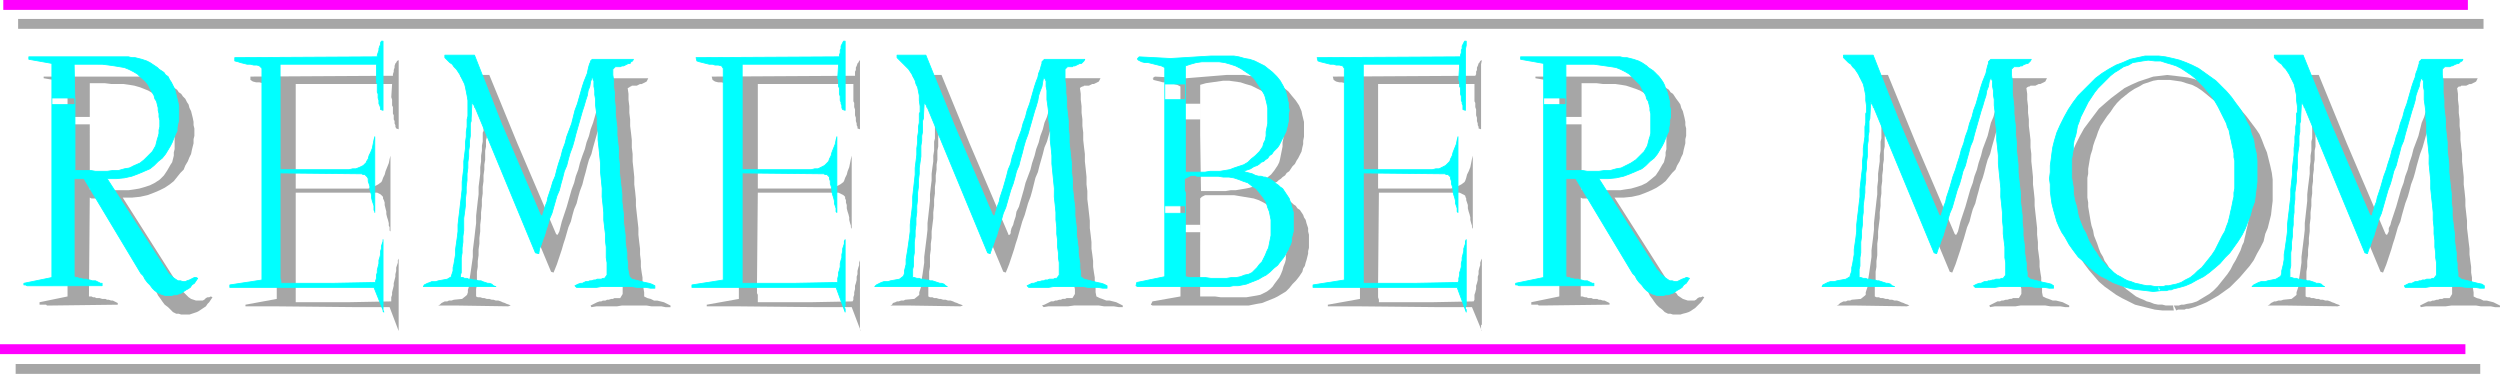
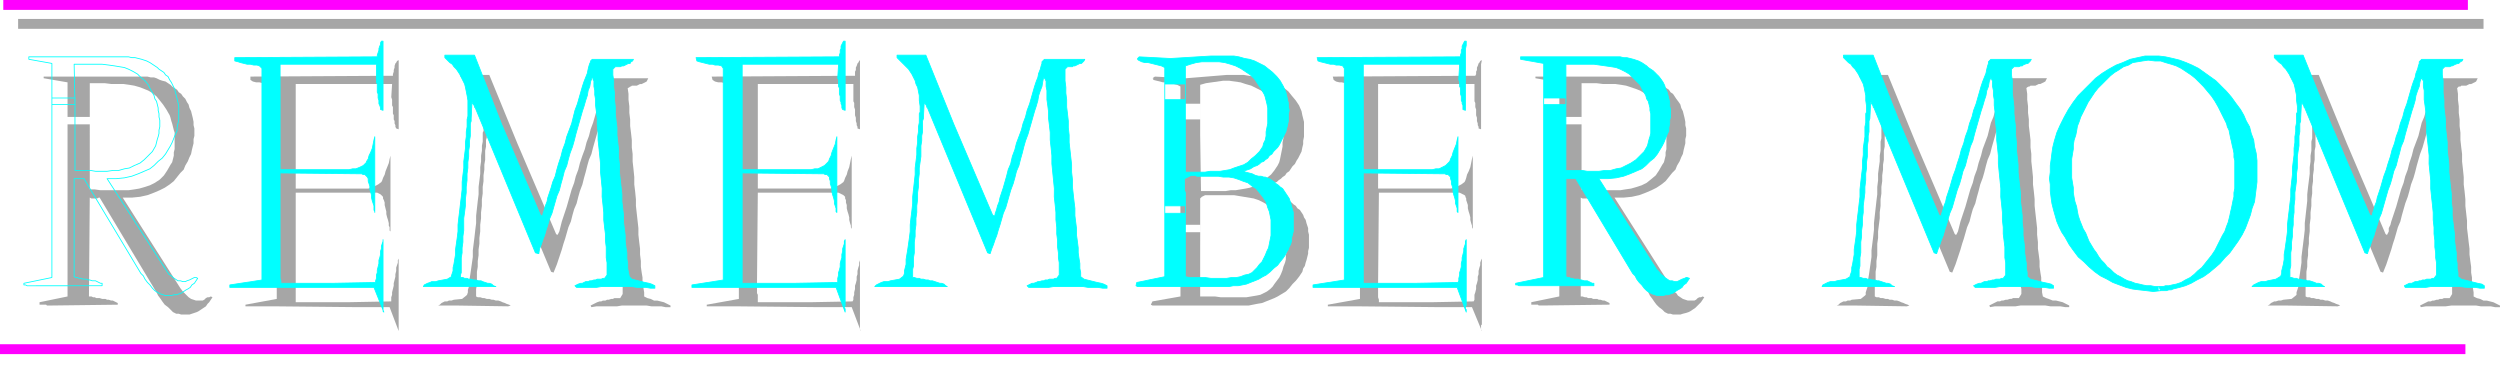
<svg xmlns="http://www.w3.org/2000/svg" xmlns:ns1="http://sodipodi.sourceforge.net/DTD/sodipodi-0.dtd" xmlns:ns2="http://www.inkscape.org/namespaces/inkscape" version="1.0" width="129.766mm" height="19.406mm" id="svg37" ns1:docname="Remember Mom 1.wmf">
  <ns1:namedview id="namedview37" pagecolor="#ffffff" bordercolor="#000000" borderopacity="0.25" ns2:showpageshadow="2" ns2:pageopacity="0.0" ns2:pagecheckerboard="0" ns2:deskcolor="#d1d1d1" ns2:document-units="mm" />
  <defs id="defs1">
    <pattern id="WMFhbasepattern" patternUnits="userSpaceOnUse" width="6" height="6" x="0" y="0" />
  </defs>
  <path style="fill:#a6a6a6;fill-opacity:1;fill-rule:evenodd;stroke:none" d="M 487.223,4.685 V 3.716 H 3.555 V 5.654 H 487.223 Z" id="path1" />
-   <path style="fill:#a6a6a6;fill-opacity:1;fill-rule:evenodd;stroke:none" d="M 486.577,72.377 V 71.408 H 3.07 v 1.939 H 486.577 Z" id="path2" />
  <path style="fill:#a6a6a6;fill-opacity:1;fill-rule:evenodd;stroke:none" d="m 76.922,16.479 -0.162,2.585 0.162,0.485 v 0.323 0.323 0.485 l 0.162,0.323 v 0.485 0.323 0.485 l 0.162,0.323 v 0.485 0.323 l 0.162,0.323 v 0.485 l 0.162,0.323 v 0.323 l 0.162,0.323 0.485,0.162 v -0.808 -0.808 -0.808 -0.808 -0.808 -0.969 -0.808 -0.969 -0.808 -0.969 -0.808 -0.808 -0.969 -0.808 -0.808 -0.808 l -0.323,0.162 -0.162,0.323 -0.162,0.162 -0.162,0.485 v 0.323 l -0.162,0.485 v 0.323 l -0.162,0.485 v 0.323 L 49.126,15.025 v 0.646 l 0.485,0.323 0.646,0.162 h 0.646 l 0.646,0.162 0.646,0.162 h 0.485 l 0.646,0.162 0.646,0.162 0.323,0.323 v 24.395 0.485 0.646 0.969 1.131 1.454 1.292 1.616 1.454 1.616 1.454 1.292 1.292 0.969 0.808 0.485 0.162 l -6.141,1.131 v 0.323 h 5.979 l 15.998,0.162 h 6.302 l 1.778,4.685 v -0.162 -0.162 -0.162 -0.323 0 -0.162 -0.162 -0.162 -12.925 l -0.162,0.323 v 0.485 l -0.162,0.485 -0.162,0.485 v 0.646 l -0.162,0.646 v 0.485 l -0.162,0.646 -0.162,0.646 v 0.485 l -0.162,0.646 -0.162,0.646 v 0.485 l -0.162,0.485 v 0.485 0.323 l -8.565,0.162 H 58.014 V 58.806 58.322 57.837 57.514 57.029 56.545 56.222 55.737 37.804 h 15.029 0.323 0.323 0.323 l 0.323,0.162 0.323,0.162 0.162,0.162 0.162,0.162 0.162,0.162 v 0.323 l 0.162,0.323 0.162,0.485 v 0.485 l 0.162,0.646 0.162,0.646 v 0.485 l 0.162,0.646 0.162,0.485 0.162,0.646 v 0.485 l 0.162,0.323 v 0.323 0.323 l 0.162,0.162 V 45.559 30.534 l -0.162,0.646 -0.162,0.808 -0.323,0.808 -0.323,0.808 -0.162,0.646 -0.323,0.646 -0.162,0.485 -0.162,0.323 -0.646,0.485 -0.646,0.323 -0.646,0.323 -0.646,0.162 H 71.589 70.781 70.134 69.326 58.014 V 28.595 16.479 Z" id="path3" />
  <path style="fill:#a6a6a6;fill-opacity:1;fill-rule:evenodd;stroke:none" d="M 108.595,53.475 108.11,53.314 96.313,25.041 v -0.162 l -0.162,-0.162 v -0.162 l -0.162,-0.162 -0.162,-0.323 v -0.162 h -0.162 v -0.162 l -0.162,3.231 -0.162,0.485 v 0.646 0.646 l -0.162,0.808 v 0.808 0.969 l -0.162,0.969 v 0.969 l -0.162,1.131 v 1.131 l -0.162,1.131 v 1.292 l -0.162,1.131 v 1.292 l -0.162,1.292 v 1.131 l -0.162,1.292 v 1.292 l -0.162,1.292 v 1.131 l -0.162,1.131 v 1.131 l -0.162,1.131 v 1.131 l -0.162,0.969 v 0.969 0.808 0.808 l -0.162,0.808 v 0.646 0.485 0.323 l 0.323,0.162 h 0.485 l 0.485,0.162 h 0.323 l 0.485,0.162 h 0.485 l 0.485,0.162 h 0.323 l 0.485,0.162 h 0.485 l 0.485,0.162 0.323,0.162 0.485,0.162 0.323,0.162 0.485,0.162 0.323,0.162 -0.485,0.162 -10.504,-0.162 h -0.485 -0.323 -0.485 -0.323 -0.485 -0.323 -0.323 -0.485 l 0.323,-0.162 0.323,-0.323 0.323,-0.162 0.323,-0.162 h 0.485 l 0.323,-0.162 H 88.557 l 0.485,-0.162 1.616,-0.162 0.808,-0.646 0.162,-0.162 0.162,-0.485 v -0.485 l 0.162,-0.485 0.162,-0.808 v -0.808 l 0.162,-0.969 0.162,-1.131 0.162,-1.131 0.162,-1.131 v -1.292 l 0.162,-1.292 0.162,-1.292 0.162,-1.454 0.162,-1.292 v -1.454 l 0.162,-1.454 0.162,-1.454 0.162,-1.292 v -1.454 l 0.162,-1.292 0.162,-1.292 v -1.292 l 0.162,-1.131 V 30.534 l 0.162,-0.969 v -0.969 l 0.162,-0.808 v -0.646 -0.646 -0.485 l 0.162,-0.323 v -1.131 l -0.162,-0.969 v -0.969 l -0.162,-0.969 -0.162,-0.808 -0.323,-0.646 -0.162,-0.646 -0.323,-0.646 -0.323,-0.485 -0.323,-0.485 -0.323,-0.485 -0.485,-0.485 -0.485,-0.485 -0.323,-0.485 -0.485,-0.485 -0.485,-0.485 v -0.323 h 0.323 0.485 0.323 0.323 0.485 0.323 0.323 0.323 0.323 0.323 0.323 0.485 0.162 0.485 0.323 0.323 l 5.494,13.409 7.595,17.771 0.162,0.162 v 0 h 0.162 v 0 l 0.162,-0.323 0.162,-0.323 0.162,-0.646 0.162,-0.646 0.162,-0.646 0.323,-0.969 0.323,-0.969 0.323,-0.969 0.323,-1.131 0.323,-1.131 0.323,-1.131 0.485,-1.292 0.323,-1.292 0.485,-1.292 0.323,-1.292 0.485,-1.454 0.485,-1.292 0.323,-1.292 0.485,-1.292 0.323,-1.292 0.485,-1.292 0.323,-1.131 0.323,-1.131 0.323,-0.969 0.323,-0.969 0.323,-0.969 0.162,-0.808 0.323,-0.808 0.162,-0.485 0.162,-0.485 v -0.485 l 0.162,-0.162 0.323,-0.323 h 7.918 l -0.162,0.323 -0.162,0.323 -0.323,0.162 -0.323,0.162 -0.323,0.162 h -0.323 l -0.323,0.162 -0.323,0.162 h -0.162 -0.323 -0.162 -0.323 l -0.162,0.162 h -0.162 l -0.162,0.162 -0.323,0.162 0.162,1.131 v 1.131 l 0.162,1.292 v 1.292 l 0.162,1.292 v 1.292 l 0.162,1.292 0.162,1.454 v 1.454 l 0.162,1.292 v 1.454 l 0.162,1.454 0.162,1.616 v 1.454 l 0.162,1.292 0.162,1.616 v 1.292 l 0.162,1.454 0.162,1.454 0.162,1.454 v 1.292 l 0.162,1.454 0.162,1.292 v 1.131 l 0.162,1.292 v 1.131 l 0.162,1.131 0.162,0.969 v 1.131 l 0.162,0.808 0.162,0.969 v 0.808 l 0.646,0.323 0.646,0.162 0.646,0.323 h 0.646 l 0.646,0.162 0.646,0.162 0.646,0.323 0.646,0.323 v 0.323 h -0.97 l -0.808,-0.162 h -0.97 -0.97 l -0.97,-0.162 h -0.97 -0.97 -0.97 -0.97 -0.97 l -0.97,0.162 h -1.131 -0.97 -0.97 -0.97 l -0.97,0.162 -0.162,-0.323 0.323,-0.162 0.323,-0.162 0.323,-0.162 0.323,-0.162 0.485,-0.162 h 0.323 l 0.323,-0.162 h 0.485 l 0.323,-0.162 h 0.323 l 0.485,-0.162 h 0.323 l 0.323,-0.162 h 0.485 0.323 0.323 l 0.485,-0.808 v -0.323 -0.646 -0.646 -0.808 l -0.162,-0.808 V 53.314 l -0.162,-1.131 v -1.131 l -0.162,-1.292 v -1.454 l -0.162,-1.454 v -1.454 l -0.162,-1.454 -0.162,-1.616 -0.162,-1.616 v -1.616 l -0.162,-1.616 -0.162,-1.616 V 34.411 l -0.162,-1.616 -0.162,-1.616 -0.162,-1.454 v -1.454 l -0.162,-1.292 -0.162,-1.292 v -1.131 l -0.162,-1.131 V 22.456 21.487 l -0.162,-0.808 v -0.646 -0.485 l -0.162,-0.162 v -0.162 l -0.162,-0.162 -0.162,-0.162 -0.162,0.808 -0.323,0.969 -0.162,0.808 -0.323,0.969 -0.323,0.969 -0.162,1.131 -0.323,0.969 -0.323,1.131 -0.323,1.131 -0.323,1.131 -0.323,1.292 -0.485,1.131 -0.323,1.131 -0.323,1.292 -0.323,1.131 -0.323,1.292 -0.485,1.292 -0.323,1.131 -0.323,1.292 -0.485,1.131 -0.323,1.131 -0.323,1.292 -0.485,1.131 -0.323,1.131 -0.323,1.131 -0.323,0.969 -0.323,1.131 -0.323,0.969 -0.323,0.969 -0.323,0.969 -0.323,0.808 z" id="path4" />
  <path style="fill:#a6a6a6;fill-opacity:1;fill-rule:evenodd;stroke:none" d="m 17.614,26.818 v 10.34 h 0.97 l 1.131,0.162 h 0.97 1.131 1.131 1.131 1.131 l 1.131,-0.162 0.97,-0.162 1.131,-0.323 0.97,-0.323 0.97,-0.485 0.97,-0.646 0.808,-0.808 0.646,-0.969 0.646,-1.131 0.323,-0.485 0.162,-0.646 0.162,-0.646 V 29.888 L 34.259,29.242 V 28.757 27.949 27.303 26.818 26.011 l -0.162,-0.485 -0.162,-0.646 -0.162,-0.646 -0.162,-0.485 -0.162,-0.646 -0.162,-0.485 -0.646,-1.131 -0.646,-0.969 -0.646,-0.808 -0.646,-0.808 -0.808,-0.646 -0.808,-0.485 -0.808,-0.323 -0.808,-0.323 -1.131,-0.323 -0.97,-0.162 -1.131,-0.162 H 23.109 21.816 L 20.523,16.317 H 19.23 17.614 v 8.078 H 13.251 V 16.156 L 8.565,15.348 V 15.025 h 1.454 1.131 1.293 1.131 1.131 1.131 1.131 1.131 1.131 1.131 1.131 1.131 1.131 1.131 1.293 1.293 0.646 0.808 l 0.646,0.162 h 0.646 l 0.485,0.162 0.646,0.323 0.485,0.162 0.646,0.162 0.485,0.323 0.485,0.323 0.323,0.323 0.485,0.323 0.485,0.323 0.323,0.485 0.485,0.323 0.323,0.485 0.485,0.485 0.323,0.646 0.323,0.485 0.162,0.646 0.323,0.646 0.162,0.646 0.162,0.646 0.162,0.808 v 0.646 l 0.162,0.646 v 0.808 0.646 l -0.162,0.646 v 0.808 l -0.162,0.646 -0.162,0.646 -0.162,0.808 -0.323,0.646 -0.323,0.808 -0.485,0.808 -0.323,0.808 -0.646,0.646 -0.646,0.808 -0.646,0.808 -0.808,0.646 -0.97,0.646 -0.97,0.485 -1.131,0.485 -1.293,0.485 -1.454,0.323 -1.616,0.162 h -1.778 l 11.312,17.771 0.485,0.646 0.323,0.323 0.485,0.485 0.323,0.323 0.485,0.323 0.485,0.162 0.485,0.162 h 0.485 0.485 0.323 l 0.323,-0.162 0.323,-0.323 0.323,-0.162 h 0.323 l 0.323,-0.162 0.323,0.162 -0.323,0.485 -0.323,0.485 -0.323,0.323 -0.323,0.485 -0.485,0.323 -0.485,0.323 -0.485,0.323 -0.323,0.162 -0.485,0.162 -0.485,0.162 -0.485,0.162 h -0.646 -0.485 -0.485 l -0.485,-0.162 h -0.485 l -0.646,-0.323 -0.485,-0.485 -0.485,-0.485 -0.646,-0.485 -0.485,-0.646 -0.323,-0.485 -0.485,-0.646 -0.323,-0.646 -11.15,-18.579 h -0.162 l -0.323,0.162 h -0.162 -0.323 -0.162 -0.323 -0.162 l -0.323,-0.162 -0.162,19.387 h 0.485 l 0.323,0.162 h 0.323 l 0.323,0.162 h 0.323 0.323 l 0.485,0.162 h 0.323 0.323 l 0.323,0.162 h 0.323 l 0.485,0.162 h 0.323 l 0.323,0.162 0.323,0.162 0.323,0.162 V 59.776 L 10.019,59.937 H 9.696 9.534 9.211 L 9.05,59.776 H 8.726 8.403 8.08 7.757 V 59.291 L 13.251,58.16 V 26.011 22.941 h 4.363 z" id="path5" />
-   <path style="fill:#a6a6a6;fill-opacity:1;fill-rule:evenodd;stroke:none" d="m 426.947,60.907 h -1.454 -1.293 l -1.454,-0.162 -1.293,-0.323 -1.293,-0.323 -1.293,-0.323 -1.293,-0.646 -1.293,-0.646 -1.131,-0.646 -1.131,-0.808 -1.131,-0.808 -1.131,-0.969 -0.97,-1.131 -0.97,-1.131 -0.97,-1.292 -0.808,-1.292 -0.485,-1.131 -0.646,-0.969 -0.323,-1.131 -0.323,-1.131 -0.323,-1.131 -0.323,-1.292 -0.162,-1.131 -0.162,-1.292 -0.162,-1.131 v -1.292 -1.292 l 0.162,-1.292 0.162,-1.131 0.162,-1.292 0.162,-1.131 0.323,-1.292 0.485,-1.616 0.646,-1.454 0.808,-1.616 0.808,-1.454 0.97,-1.292 0.97,-1.292 0.97,-1.292 1.293,-1.131 1.131,-0.969 1.293,-0.969 1.293,-0.969 1.293,-0.646 1.454,-0.646 1.454,-0.485 1.454,-0.485 1.454,-0.162 1.293,-0.162 1.454,0.162 1.293,0.162 1.293,0.162 1.293,0.323 1.293,0.485 1.293,0.646 1.131,0.485 1.293,0.808 1.131,0.808 0.97,0.969 1.131,0.969 0.97,0.969 0.97,1.131 0.97,1.292 0.97,1.292 0.646,0.969 0.485,1.131 0.485,1.292 0.485,1.131 0.323,1.292 0.323,1.292 0.323,1.454 0.162,1.292 v 1.454 1.454 1.292 l -0.162,1.292 -0.162,1.454 -0.323,1.292 -0.323,1.292 -0.485,1.131 -0.323,1.454 -0.646,1.292 -0.646,1.131 -0.646,1.292 -0.808,1.131 -0.97,1.131 -0.97,1.131 -0.97,0.969 -0.97,0.969 -1.131,0.808 -1.131,0.808 -1.131,0.646 -1.131,0.646 -1.131,0.485 -1.293,0.485 -1.131,0.323 h -0.485 l -0.323,0.162 h -0.485 -0.323 -0.485 l -0.323,0.162 h -0.323 -0.162 l -0.162,-0.969 v 0 h 0.162 0.323 0.323 0.323 l 0.485,-0.162 h 0.485 l 0.646,-0.162 0.97,-0.162 0.97,-0.323 0.808,-0.485 0.808,-0.485 0.808,-0.485 0.808,-0.646 0.808,-0.808 0.646,-0.808 0.646,-0.808 0.646,-0.808 0.646,-0.969 0.485,-0.969 0.485,-0.808 0.485,-0.969 0.485,-0.969 0.323,-0.969 0.323,-0.646 0.162,-0.808 0.162,-0.646 0.162,-0.808 0.162,-0.646 0.162,-0.808 0.162,-0.808 v -0.646 l 0.162,-0.808 v -0.808 l 0.162,-0.646 v -0.808 -0.808 -0.808 -0.808 -0.646 l -0.162,-0.808 v -0.808 l -0.162,-0.808 V 33.119 l -0.162,-0.808 -0.162,-0.808 -0.162,-0.646 -0.162,-0.808 -0.323,-0.646 -0.162,-0.646 -0.323,-0.808 -0.162,-0.646 -0.323,-0.646 -0.323,-0.646 -0.323,-0.646 -0.323,-0.646 -0.646,-0.969 -0.646,-1.131 -0.808,-0.969 -0.808,-0.808 -0.808,-0.969 -0.808,-0.646 -0.97,-0.808 -0.808,-0.646 -0.97,-0.646 -0.97,-0.485 -1.131,-0.323 -0.97,-0.323 -1.131,-0.162 -1.131,-0.162 h -1.131 -1.131 l -0.97,0.162 -0.97,0.323 -0.97,0.323 -0.808,0.485 -0.97,0.485 -0.97,0.646 -0.808,0.646 -0.808,0.646 -0.808,0.808 -0.646,0.808 -0.646,0.969 -0.646,0.808 -0.646,0.969 -0.646,0.969 -0.485,1.131 -0.323,0.969 -0.323,0.808 -0.323,0.969 -0.162,0.808 -0.323,0.969 -0.162,0.808 -0.162,0.969 -0.162,0.969 v 0.969 l -0.162,0.808 v 0.969 0.969 0.969 0.969 l 0.162,0.969 v 0.808 l 0.162,0.969 0.162,0.969 0.162,0.969 0.162,0.808 0.323,0.969 0.162,0.969 0.323,0.808 0.323,0.808 0.323,0.969 0.323,0.808 0.485,0.808 0.323,0.808 0.485,0.646 0.485,0.808 0.485,0.808 0.485,0.646 0.485,0.646 0.485,0.646 0.646,0.646 0.646,0.646 0.646,0.485 0.646,0.485 0.646,0.485 0.646,0.323 0.808,0.323 0.646,0.323 0.646,0.162 0.808,0.323 0.808,0.162 h 0.808 l 0.646,0.162 h 0.808 0.808 z" id="path6" />
  <path style="fill:#a6a6a6;fill-opacity:1;fill-rule:evenodd;stroke:none" d="m 235.451,48.79 v 0.969 0.808 0.808 0.969 0.808 0.646 0.808 0.646 0.646 0.485 0.485 0.485 0.323 0.162 0.323 0 h 0.97 0.97 0.97 l 1.131,0.162 h 0.97 1.131 0.97 0.97 0.97 l 0.97,-0.162 0.97,-0.162 0.808,-0.162 0.646,-0.323 0.646,-0.323 0.646,-0.485 0.485,-0.485 0.323,-0.485 0.485,-0.646 0.485,-0.646 0.323,-0.646 0.323,-0.808 0.162,-0.646 0.323,-0.808 0.162,-0.646 v -0.808 l 0.162,-0.808 v -0.808 -0.808 l -0.162,-0.808 v -0.808 l -0.162,-0.808 -0.323,-0.646 -0.485,-1.292 -0.485,-0.969 -0.646,-0.808 -0.646,-0.646 -0.808,-0.646 -0.808,-0.485 -0.97,-0.485 -0.97,-0.323 -0.97,-0.162 -0.97,-0.162 -0.97,-0.162 -0.97,-0.162 h -0.97 -0.97 -0.97 -0.97 -0.323 -0.485 -0.323 -0.323 -0.323 l -0.323,0.162 -0.323,0.162 -0.323,0.323 v 0.162 0.323 0.323 0.323 0.323 0.323 0.485 0.323 0.485 0.485 0.485 0.485 0.485 0.485 0.646 0.485 h -3.878 V 26.495 20.356 h 3.878 v 6.139 l 0.162,10.986 h 0.97 0.808 0.97 1.131 0.97 l 0.97,-0.162 h 0.97 l 0.97,-0.162 0.97,-0.162 0.808,-0.162 0.97,-0.323 0.808,-0.485 0.808,-0.485 0.808,-0.646 0.808,-0.646 0.646,-0.808 0.323,-0.485 0.323,-0.485 0.323,-0.646 0.162,-0.646 0.162,-0.808 0.162,-0.808 0.162,-0.808 V 27.949 l 0.162,-0.808 v -0.808 -0.808 l -0.162,-0.646 V 24.072 l -0.162,-0.646 -0.162,-0.646 -0.162,-0.485 -0.646,-1.131 -0.646,-0.969 -0.808,-0.969 -0.808,-0.808 -0.808,-0.646 -0.97,-0.485 -0.97,-0.485 -1.131,-0.323 -0.97,-0.323 -1.131,-0.162 -1.131,-0.162 h -1.131 l -1.131,0.162 -1.131,0.162 -1.131,0.162 -1.131,0.323 v 6.785 h -3.878 v -6.462 l -0.646,-0.323 -0.646,-0.162 -0.646,-0.162 -0.646,-0.162 h -0.808 l -0.646,-0.162 -0.646,-0.162 -0.646,-0.162 v -0.162 0 -0.162 h -0.162 l 0.485,-0.323 6.141,0.323 7.918,-0.646 h 1.131 1.131 1.131 l 0.97,0.162 1.131,0.162 0.97,0.162 1.131,0.162 0.97,0.485 0.97,0.323 0.808,0.485 0.97,0.646 0.808,0.646 0.646,0.808 0.808,0.969 0.646,0.969 0.485,1.131 0.162,0.808 0.162,0.646 0.162,0.646 v 0.808 0.646 0.808 0.646 l -0.162,0.808 v 0.646 l -0.162,0.646 -0.162,0.808 -0.323,0.646 -0.323,0.646 -0.323,0.485 -0.323,0.646 -0.485,0.485 -0.323,0.485 -0.323,0.485 -0.485,0.323 -0.323,0.485 -0.485,0.323 -0.323,0.323 -0.485,0.323 -0.323,0.323 -0.485,0.162 -0.323,0.323 -0.485,0.162 -0.485,0.323 -0.485,0.162 -0.323,0.162 -0.485,0.162 h -0.485 l 0.485,0.323 0.646,0.162 0.646,0.323 0.646,0.162 0.646,0.162 0.485,0.162 h 0.485 0.162 l 0.485,0.162 0.485,0.323 0.323,0.162 0.485,0.323 0.485,0.323 0.323,0.323 0.485,0.323 0.323,0.485 0.485,0.323 0.323,0.485 0.323,0.485 0.162,0.485 0.323,0.485 0.162,0.646 0.162,0.485 0.162,0.485 v 0.646 l 0.162,0.646 v 0.646 0.646 0.646 0.646 l -0.162,0.646 v 0.485 l -0.162,0.646 -0.162,0.646 -0.162,0.485 -0.162,0.646 -0.323,0.485 -0.162,0.646 -0.323,0.485 -0.323,0.485 -0.646,0.808 -0.646,0.646 -0.646,0.808 -0.646,0.646 -0.808,0.485 -0.808,0.485 -0.646,0.323 -0.808,0.323 -0.808,0.323 -0.808,0.323 -0.97,0.162 -0.808,0.162 -0.808,0.162 h -0.97 -0.808 -0.97 -0.323 -0.808 -0.808 -0.97 -0.97 -1.293 -1.131 -1.293 -1.293 -1.293 -1.293 -1.131 -1.131 -0.97 -0.808 -0.646 l -0.323,-0.162 0.323,-0.646 5.494,-0.969 v -1.131 -8.562 -4.362 h 3.878 z" id="path7" />
  <path style="fill:#a6a6a6;fill-opacity:1;fill-rule:evenodd;stroke:none" d="m 289.264,16.479 v 2.585 0.485 0.323 l 0.162,0.323 v 0.485 0.323 l 0.162,0.485 v 0.323 0.485 0.323 l 0.162,0.485 v 0.323 0.323 l 0.162,0.485 v 0.323 l 0.162,0.323 v 0.323 l 0.485,0.162 v -0.808 -0.808 -0.808 -0.808 -0.808 -0.969 -0.808 -0.969 -0.808 -0.969 -0.808 -0.808 -0.969 -0.808 -0.808 l 0.162,-0.808 -0.323,0.162 -0.162,0.323 -0.162,0.162 -0.162,0.485 -0.162,0.323 v 0.485 l -0.162,0.323 v 0.485 l -0.162,0.323 -27.957,0.162 0.162,0.646 0.485,0.323 0.646,0.162 h 0.485 l 0.646,0.162 0.646,0.162 h 0.646 l 0.646,0.162 0.646,0.162 0.323,0.323 v 24.395 0.485 0.646 0.969 1.131 1.454 1.292 1.616 1.454 1.616 1.454 1.292 1.292 0.969 0.808 0.485 0.162 l -6.302,1.131 v 0.323 h 6.141 l 15.998,0.162 h 6.141 l 1.939,4.685 v -0.162 l -0.162,-0.162 v -0.162 -0.323 0 -0.162 -0.162 l 0.162,-0.162 v -12.925 l -0.162,0.323 -0.162,0.485 v 0.485 l -0.162,0.485 -0.162,0.646 v 0.646 l -0.162,0.485 v 0.646 l -0.162,0.646 -0.162,0.485 v 0.646 l -0.162,0.646 -0.162,0.485 v 0.485 0.485 l -0.162,0.323 -8.403,0.162 h -10.181 v -0.485 l -0.162,-0.485 v -0.485 -0.323 -0.485 -0.485 -0.323 -0.485 l 0.162,-17.933 h 15.029 0.162 0.323 0.323 l 0.323,0.162 0.323,0.162 0.323,0.162 0.162,0.162 v 0.162 l 0.162,0.323 v 0.323 l 0.162,0.485 0.162,0.485 v 0.646 l 0.162,0.646 0.162,0.485 0.162,0.646 v 0.485 l 0.162,0.646 0.162,0.485 v 0.323 l 0.162,0.323 v 0.323 0.162 0.162 -15.025 l -0.162,0.646 -0.162,0.808 -0.162,0.808 -0.323,0.808 -0.323,0.646 -0.162,0.646 -0.162,0.485 -0.162,0.323 -0.646,0.485 -0.646,0.323 -0.646,0.323 -0.808,0.162 h -0.646 -0.646 -0.808 -0.646 -11.474 V 28.595 16.479 Z" id="path8" />
  <path style="fill:#a6a6a6;fill-opacity:1;fill-rule:evenodd;stroke:none" d="m 310.272,26.818 v 10.34 h 0.97 l 0.97,0.162 h 1.131 1.131 1.131 1.131 1.131 l 0.97,-0.162 1.131,-0.162 1.131,-0.323 0.97,-0.323 0.97,-0.485 0.808,-0.646 0.97,-0.808 0.646,-0.969 0.646,-1.131 0.323,-0.485 0.162,-0.646 0.162,-0.646 v -0.646 l 0.162,-0.646 V 28.757 27.949 27.303 26.818 l -0.162,-0.808 v -0.485 l -0.162,-0.646 -0.162,-0.646 -0.162,-0.485 -0.162,-0.646 -0.162,-0.485 -0.646,-1.131 -0.646,-0.969 -0.646,-0.808 -0.646,-0.808 -0.808,-0.646 -0.808,-0.485 -0.808,-0.323 -0.97,-0.323 -0.97,-0.323 -0.97,-0.162 -1.131,-0.162 h -1.131 -1.293 l -1.293,-0.162 h -1.454 -1.454 v 8.078 h -4.363 v -8.239 l -4.686,-0.808 V 15.025 h 1.293 1.293 1.293 1.131 1.131 1.131 1.131 1.131 1.131 1.131 1.131 1.131 1.131 1.131 1.293 1.293 0.646 0.808 l 0.646,0.162 h 0.646 l 0.485,0.162 0.646,0.323 0.485,0.162 0.485,0.162 0.485,0.323 0.485,0.323 0.485,0.323 0.485,0.323 0.485,0.323 0.323,0.485 0.485,0.323 0.323,0.485 0.323,0.485 0.485,0.646 0.323,0.485 0.162,0.646 0.323,0.646 0.162,0.646 0.162,0.646 0.162,0.808 v 0.646 l 0.162,0.646 v 0.808 0.646 l -0.162,0.646 v 0.808 l -0.162,0.646 -0.162,0.646 -0.162,0.808 -0.323,0.646 -0.323,0.808 -0.485,0.808 -0.323,0.808 -0.646,0.646 -0.646,0.808 -0.646,0.808 -0.808,0.646 -0.97,0.646 -0.97,0.485 -1.131,0.485 -1.293,0.485 -1.454,0.323 -1.616,0.162 h -1.778 l 11.312,17.771 0.323,0.646 0.485,0.323 0.323,0.485 0.485,0.323 0.485,0.323 0.485,0.162 0.485,0.162 h 0.485 0.485 0.323 l 0.323,-0.162 0.323,-0.323 0.323,-0.162 h 0.323 l 0.323,-0.162 0.323,0.162 -0.323,0.485 -0.323,0.485 -0.323,0.323 -0.485,0.485 -0.323,0.323 -0.485,0.323 -0.485,0.323 -0.323,0.162 -0.485,0.162 -0.646,0.162 -0.485,0.162 h -0.485 -0.485 -0.485 l -0.485,-0.162 h -0.485 l -0.646,-0.323 -0.485,-0.485 -0.646,-0.485 -0.485,-0.485 -0.485,-0.646 -0.323,-0.485 -0.485,-0.646 -0.323,-0.646 -11.15,-18.579 h -0.162 l -0.323,0.162 h -0.162 -0.323 -0.162 -0.323 -0.323 l -0.323,-0.162 v 19.387 h 0.323 l 0.485,0.162 h 0.323 l 0.323,0.162 h 0.323 0.323 l 0.323,0.162 h 0.485 0.323 l 0.323,0.162 h 0.323 l 0.485,0.162 h 0.323 l 0.323,0.162 0.323,0.162 0.323,0.162 v 0.323 l -13.09,0.162 h -0.323 -0.162 -0.323 l -0.162,-0.162 h -0.323 -0.323 -0.323 -0.323 v -0.485 l 5.494,-1.131 V 26.011 22.941 h 4.363 z" id="path9" />
  <path style="fill:#a6a6a6;fill-opacity:1;fill-rule:evenodd;stroke:none" d="m 382.992,53.475 -0.485,-0.162 -11.797,-28.272 -0.162,-0.162 v -0.162 l -0.162,-0.162 v -0.162 l -0.162,-0.323 -0.162,-0.162 v 0 -0.162 l -0.323,3.231 v 0.485 0.646 0.646 l -0.162,0.808 v 0.808 0.969 l -0.162,0.969 v 0.969 l -0.162,1.131 v 1.131 l -0.162,1.131 v 1.292 l -0.162,1.131 v 1.292 l -0.162,1.292 v 1.131 l -0.162,1.292 -0.162,1.292 v 1.292 l -0.162,1.131 v 1.131 1.131 l -0.162,1.131 v 1.131 l -0.162,0.969 v 0.969 0.808 l -0.162,0.808 v 0.808 0.646 0.485 0.323 l 0.323,0.162 h 0.485 l 0.323,0.162 h 0.485 l 0.485,0.162 h 0.485 l 0.323,0.162 h 0.485 l 0.485,0.162 h 0.485 l 0.485,0.162 0.323,0.162 0.485,0.162 0.323,0.162 0.485,0.162 0.323,0.162 -0.485,0.162 -10.504,-0.162 h -0.485 -0.485 -0.323 -0.323 -0.485 -0.323 -0.323 -0.485 l 0.323,-0.162 0.323,-0.323 0.323,-0.162 0.323,-0.162 h 0.485 l 0.323,-0.162 h 0.485 l 0.323,-0.162 1.778,-0.162 0.808,-0.646 0.162,-0.162 v -0.485 l 0.162,-0.485 0.162,-0.485 0.162,-0.808 v -0.808 l 0.162,-0.969 0.162,-1.131 0.162,-1.131 0.162,-1.131 v -1.292 l 0.162,-1.292 0.162,-1.292 0.162,-1.454 v -1.292 l 0.162,-1.454 0.162,-1.454 0.162,-1.454 0.162,-1.292 v -1.454 l 0.162,-1.292 v -1.292 l 0.162,-1.292 0.162,-1.131 V 30.534 l 0.162,-0.969 v -0.969 -0.808 l 0.162,-0.646 v -0.646 -0.485 -0.323 -1.131 -0.969 l -0.162,-0.969 v -0.969 l -0.162,-0.808 -0.323,-0.646 -0.162,-0.646 -0.323,-0.646 -0.323,-0.485 -0.323,-0.485 -0.485,-0.485 -0.323,-0.485 -0.485,-0.485 -0.485,-0.485 -0.323,-0.485 -0.485,-0.485 v -0.323 h 0.323 0.485 0.323 0.323 0.485 0.323 0.323 0.323 0.323 0.323 0.323 0.323 0.323 0.485 0.323 0.323 l 5.494,13.409 7.595,17.771 0.162,0.162 v 0 h 0.162 v 0 l 0.162,-0.323 0.162,-0.323 0.162,-0.646 0.162,-0.646 0.162,-0.646 0.323,-0.969 0.323,-0.969 0.323,-0.969 0.323,-1.131 0.323,-1.131 0.323,-1.131 0.485,-1.292 0.323,-1.292 0.485,-1.292 0.323,-1.292 0.485,-1.454 0.323,-1.292 0.485,-1.292 0.485,-1.292 0.323,-1.292 0.323,-1.292 0.485,-1.131 0.323,-1.131 0.323,-0.969 0.323,-0.969 0.323,-0.969 0.162,-0.808 0.162,-0.808 0.323,-0.485 V 16.317 l 0.162,-0.485 0.162,-0.162 0.323,-0.323 h 7.918 l -0.162,0.323 -0.162,0.323 -0.323,0.162 -0.323,0.162 -0.323,0.162 h -0.323 l -0.323,0.162 -0.323,0.162 h -0.162 -0.323 -0.162 -0.323 l -0.162,0.162 h -0.162 l -0.323,0.162 -0.162,0.162 0.162,1.131 v 1.131 l 0.162,1.292 v 1.292 l 0.162,1.292 v 1.292 l 0.162,1.292 0.162,1.454 v 1.454 l 0.162,1.292 v 1.454 l 0.162,1.454 0.162,1.616 v 1.454 l 0.162,1.292 0.162,1.616 v 1.292 l 0.162,1.454 0.162,1.454 0.162,1.454 v 1.292 l 0.162,1.454 v 1.292 l 0.162,1.131 0.162,1.292 v 1.131 l 0.162,1.131 0.162,0.969 v 1.131 l 0.162,0.808 v 0.969 l 0.162,0.808 0.646,0.323 0.485,0.162 0.808,0.323 h 0.646 l 0.646,0.162 0.646,0.162 0.646,0.323 0.646,0.323 v 0.323 h -0.808 l -0.97,-0.162 h -0.97 -0.97 l -0.97,-0.162 h -0.97 -0.97 -0.97 -0.97 -0.97 l -0.97,0.162 h -1.131 -0.97 -0.97 -0.97 l -0.97,0.162 -0.162,-0.323 0.323,-0.162 0.323,-0.162 0.323,-0.162 0.323,-0.162 0.323,-0.162 h 0.485 l 0.323,-0.162 h 0.323 l 0.485,-0.162 h 0.323 l 0.485,-0.162 h 0.323 l 0.323,-0.162 h 0.323 0.485 0.323 l 0.485,-0.808 v -0.323 -0.646 l -0.162,-0.646 V 55.252 54.444 53.314 l -0.162,-1.131 v -1.131 l -0.162,-1.292 v -1.454 l -0.162,-1.454 -0.162,-1.454 v -1.454 l -0.162,-1.616 -0.162,-1.616 v -1.616 l -0.162,-1.616 -0.162,-1.616 -0.162,-1.454 v -1.616 l -0.162,-1.616 -0.162,-1.454 v -1.454 l -0.162,-1.292 -0.162,-1.292 v -1.131 l -0.162,-1.131 v -0.969 l -0.162,-0.969 v -0.808 -0.646 l -0.162,-0.485 v -0.162 -0.162 l -0.162,-0.162 -0.162,-0.162 -0.162,0.808 -0.323,0.969 -0.162,0.808 -0.323,0.969 -0.323,0.969 -0.162,1.131 -0.323,0.969 -0.323,1.131 -0.323,1.131 -0.323,1.131 -0.323,1.292 -0.485,1.131 -0.323,1.131 -0.323,1.292 -0.323,1.131 -0.485,1.292 -0.323,1.292 -0.323,1.131 -0.323,1.292 -0.485,1.131 -0.323,1.131 -0.323,1.292 -0.485,1.131 -0.323,1.131 -0.323,1.131 -0.323,0.969 -0.323,1.131 -0.323,0.969 -0.323,0.969 -0.323,0.969 -0.323,0.808 z" id="path10" />
  <path style="fill:#a6a6a6;fill-opacity:1;fill-rule:evenodd;stroke:none" d="m 467.508,53.475 -0.485,-0.162 -11.797,-28.272 -0.162,-0.162 v -0.162 l -0.162,-0.162 v -0.162 l -0.162,-0.323 -0.162,-0.162 v 0 l -0.162,-0.162 -0.162,3.231 v 0.485 0.646 0.646 l -0.162,0.808 v 0.808 0.969 l -0.162,0.969 v 0.969 l -0.162,1.131 v 1.131 l -0.162,1.131 v 1.292 l -0.162,1.131 v 1.292 l -0.162,1.292 v 1.131 l -0.162,1.292 v 1.292 l -0.162,1.292 v 1.131 l -0.162,1.131 v 1.131 l -0.162,1.131 v 1.131 l -0.162,0.969 v 0.969 0.808 l -0.162,0.808 v 0.808 0.646 0.485 0.323 l 0.323,0.162 h 0.485 l 0.323,0.162 h 0.485 l 0.485,0.162 h 0.485 l 0.323,0.162 h 0.485 l 0.485,0.162 h 0.485 l 0.485,0.162 0.323,0.162 0.485,0.162 0.323,0.162 0.485,0.162 0.323,0.162 -0.485,0.162 -10.504,-0.162 h -0.485 -0.323 -0.485 -0.323 -0.485 -0.323 -0.485 -0.323 l 0.323,-0.162 0.323,-0.323 0.323,-0.162 0.323,-0.162 h 0.323 l 0.485,-0.162 h 0.485 l 0.485,-0.162 1.616,-0.162 0.808,-0.646 0.162,-0.162 v -0.485 l 0.162,-0.485 0.162,-0.485 0.162,-0.808 v -0.808 l 0.162,-0.969 0.162,-1.131 0.162,-1.131 v -1.131 l 0.162,-1.292 0.162,-1.292 0.162,-1.292 0.162,-1.454 v -1.292 l 0.162,-1.454 0.162,-1.454 0.162,-1.454 v -1.292 l 0.162,-1.454 0.162,-1.292 0.162,-1.292 v -1.292 l 0.162,-1.131 V 30.534 l 0.162,-0.969 v -0.969 -0.808 l 0.162,-0.646 v -0.646 -0.485 -0.323 -1.131 -0.969 -0.969 l -0.162,-0.969 -0.323,-0.808 -0.162,-0.646 -0.162,-0.646 -0.323,-0.646 -0.323,-0.485 -0.323,-0.485 -0.485,-0.485 -0.323,-0.485 -0.485,-0.485 -0.323,-0.485 -0.485,-0.485 -0.485,-0.485 v -0.323 h 0.323 0.485 0.323 0.323 0.323 0.485 0.323 0.323 0.323 0.323 0.323 0.323 0.323 0.485 0.323 0.323 l 5.494,13.409 7.595,17.771 0.162,0.162 v 0 h 0.162 v 0 l 0.162,-0.323 0.162,-0.323 v -0.646 l 0.323,-0.646 0.162,-0.646 0.323,-0.969 0.323,-0.969 0.323,-0.969 0.323,-1.131 0.323,-1.131 0.323,-1.131 0.485,-1.292 0.323,-1.292 0.485,-1.292 0.323,-1.292 0.485,-1.454 0.323,-1.292 0.485,-1.292 0.485,-1.292 0.323,-1.292 0.323,-1.292 0.485,-1.131 0.323,-1.131 0.323,-0.969 0.323,-0.969 0.323,-0.969 0.162,-0.808 0.162,-0.808 0.162,-0.485 0.162,-0.485 0.162,-0.485 v -0.162 l 0.485,-0.323 h 7.918 l -0.162,0.323 -0.162,0.323 -0.323,0.162 -0.323,0.162 -0.323,0.162 h -0.323 l -0.323,0.162 -0.323,0.162 h -0.162 -0.323 -0.162 -0.323 l -0.162,0.162 h -0.323 l -0.162,0.162 -0.162,0.162 0.162,1.131 v 1.131 l 0.162,1.292 v 1.292 l 0.162,1.292 v 1.292 l 0.162,1.292 v 1.454 l 0.162,1.454 0.162,1.292 v 1.454 l 0.162,1.454 0.162,1.616 v 1.454 l 0.162,1.292 0.162,1.616 v 1.292 l 0.162,1.454 0.162,1.454 v 1.454 l 0.162,1.292 0.162,1.454 0.162,1.292 v 1.131 l 0.162,1.292 0.162,1.131 v 1.131 l 0.162,0.969 v 1.131 l 0.162,0.808 0.162,0.969 v 0.808 l 0.646,0.323 0.646,0.162 0.646,0.323 h 0.646 l 0.646,0.162 0.646,0.162 0.646,0.323 0.646,0.323 v 0.323 h -0.97 l -0.808,-0.162 h -0.97 -0.97 l -0.97,-0.162 h -0.97 -0.97 -0.97 -0.97 -0.97 l -1.131,0.162 h -0.97 -0.97 -0.97 -0.97 l -0.97,0.162 -0.162,-0.323 0.323,-0.162 0.323,-0.162 0.323,-0.162 0.323,-0.162 0.323,-0.162 h 0.485 l 0.323,-0.162 h 0.323 l 0.485,-0.162 h 0.323 l 0.323,-0.162 h 0.485 l 0.323,-0.162 h 0.323 0.485 0.323 l 0.485,-0.808 v -0.323 -0.646 -0.646 l -0.162,-0.808 V 54.444 53.314 l -0.162,-1.131 v -1.131 l -0.162,-1.292 v -1.454 l -0.162,-1.454 -0.162,-1.454 v -1.454 l -0.162,-1.616 -0.162,-1.616 v -1.616 l -0.162,-1.616 -0.162,-1.616 -0.162,-1.454 v -1.616 l -0.162,-1.616 -0.162,-1.454 v -1.454 l -0.162,-1.292 -0.162,-1.292 v -1.131 l -0.162,-1.131 v -0.969 l -0.162,-0.969 v -0.808 -0.646 -0.485 l -0.162,-0.162 -0.162,-0.162 v -0.162 l -0.162,-0.162 -0.162,0.808 -0.323,0.969 -0.162,0.808 -0.323,0.969 -0.323,0.969 -0.162,1.131 -0.323,0.969 -0.323,1.131 -0.323,1.131 -0.323,1.131 -0.485,1.292 -0.323,1.131 -0.323,1.131 -0.323,1.292 -0.323,1.131 -0.485,1.292 -0.323,1.292 -0.323,1.131 -0.485,1.292 -0.323,1.131 -0.323,1.131 -0.323,1.292 -0.485,1.131 -0.323,1.131 -0.323,1.131 -0.323,0.969 -0.323,1.131 -0.323,0.969 -0.323,0.969 -0.323,0.969 -0.323,0.808 z" id="path11" />
  <path style="fill:#a6a6a6;fill-opacity:1;fill-rule:evenodd;stroke:none" d="m 167.417,16.479 v 2.585 0.485 0.323 l 0.162,0.323 v 0.485 0.323 l 0.162,0.485 v 0.323 0.485 0.323 l 0.162,0.485 v 0.323 0.323 l 0.162,0.485 v 0.323 l 0.162,0.323 v 0.323 l 0.485,0.162 v -0.808 -0.808 -0.808 -0.808 -0.808 -0.969 -0.808 -0.969 -0.808 -0.969 -0.808 -0.808 -0.969 -0.808 -0.808 -0.808 l -0.162,0.162 -0.162,0.323 -0.162,0.162 -0.162,0.485 -0.162,0.323 v 0.485 l -0.162,0.323 v 0.485 0.323 l -28.118,0.162 0.162,0.646 0.485,0.323 0.646,0.162 h 0.646 l 0.646,0.162 0.485,0.162 h 0.646 l 0.646,0.162 0.646,0.162 0.323,0.323 v 24.395 0.485 0.646 0.969 1.131 1.454 1.292 1.616 1.454 1.616 1.454 1.292 1.292 0.969 0.808 0.485 0.162 l -6.302,1.131 v 0.323 h 6.141 l 15.998,0.162 h 6.302 l 1.778,4.685 v -0.162 l -0.162,-0.162 v -0.162 -0.323 0 -0.162 -0.162 -0.162 -12.925 0.323 l -0.162,0.485 v 0.485 l -0.162,0.485 -0.162,0.646 v 0.646 l -0.162,0.485 v 0.646 l -0.162,0.646 -0.162,0.485 v 0.646 l -0.162,0.646 v 0.485 l -0.162,0.485 v 0.485 l -0.162,0.323 -8.403,0.162 h -10.181 v -0.485 -0.485 -0.485 l -0.162,-0.323 v -0.485 -0.485 -0.323 -0.485 l 0.162,-17.933 h 15.029 0.162 0.323 0.323 l 0.323,0.162 0.323,0.162 0.323,0.162 0.162,0.162 0.162,0.162 v 0.323 l 0.162,0.323 v 0.485 l 0.162,0.485 v 0.646 l 0.162,0.646 0.162,0.485 0.162,0.646 v 0.485 l 0.162,0.646 0.162,0.485 v 0.323 l 0.162,0.323 v 0.323 0.162 0.162 -15.025 l -0.162,0.646 -0.162,0.808 -0.162,0.808 -0.323,0.808 -0.162,0.646 -0.323,0.646 -0.162,0.485 -0.162,0.323 -0.646,0.485 -0.646,0.323 -0.646,0.323 -0.646,0.162 h -0.808 -0.646 -0.808 -0.646 -11.312 V 28.595 16.479 Z" id="path12" />
-   <path style="fill:#a6a6a6;fill-opacity:1;fill-rule:evenodd;stroke:none" d="m 197.313,53.475 -0.485,-0.162 -11.797,-28.272 -0.162,-0.162 v -0.162 l -0.162,-0.162 v -0.162 l -0.162,-0.323 -0.162,-0.162 v 0 -0.162 l -0.323,3.231 v 0.485 0.646 0.646 l -0.162,0.808 v 0.808 0.969 l -0.162,0.969 v 0.969 l -0.162,1.131 v 1.131 l -0.162,1.131 v 1.292 l -0.162,1.131 v 1.292 l -0.162,1.292 v 1.131 l -0.162,1.292 -0.162,1.292 v 1.292 l -0.162,1.131 v 1.131 l -0.162,1.131 v 1.131 1.131 l -0.162,0.969 v 0.969 0.808 l -0.162,0.808 v 0.808 0.646 0.485 0.323 l 0.323,0.162 h 0.485 l 0.323,0.162 h 0.485 l 0.485,0.162 h 0.323 l 0.485,0.162 h 0.485 l 0.485,0.162 h 0.485 l 0.485,0.162 0.323,0.162 0.485,0.162 0.323,0.162 0.485,0.162 0.323,0.162 -0.485,0.162 -10.504,-0.162 h -0.485 -0.485 -0.323 -0.323 -0.485 -0.323 -0.323 -0.485 l 0.323,-0.162 0.162,-0.323 0.485,-0.162 0.323,-0.162 h 0.323 l 0.485,-0.162 h 0.485 l 0.323,-0.162 1.778,-0.162 0.808,-0.646 0.162,-0.162 v -0.485 l 0.162,-0.485 0.162,-0.485 v -0.808 l 0.162,-0.808 0.162,-0.969 0.162,-1.131 0.162,-1.131 v -1.131 l 0.162,-1.292 0.162,-1.292 0.162,-1.292 0.162,-1.454 v -1.292 l 0.162,-1.454 0.162,-1.454 0.162,-1.454 v -1.292 l 0.162,-1.454 0.162,-1.292 v -1.292 l 0.162,-1.292 0.162,-1.131 V 30.534 l 0.162,-0.969 v -0.969 -0.808 l 0.162,-0.646 v -0.646 -0.485 -0.323 -1.131 -0.969 l -0.162,-0.969 v -0.969 l -0.323,-0.808 -0.162,-0.646 -0.323,-0.646 -0.162,-0.646 -0.323,-0.485 -0.485,-0.485 -0.323,-0.485 -0.323,-0.485 -0.485,-0.485 -0.485,-0.485 -0.323,-0.485 -0.485,-0.485 v -0.323 h 0.323 0.485 0.323 0.323 0.485 0.323 0.323 0.323 0.323 0.323 0.323 0.323 0.323 0.485 0.323 0.323 l 5.494,13.409 7.595,17.771 v 0.162 h 0.162 0.162 v 0 l 0.162,-0.323 v -0.323 l 0.162,-0.646 0.323,-0.646 0.162,-0.646 0.323,-0.969 0.162,-0.969 0.485,-0.969 0.323,-1.131 0.323,-1.131 0.323,-1.131 0.323,-1.292 0.485,-1.292 0.485,-1.292 0.323,-1.292 0.485,-1.454 0.323,-1.292 0.485,-1.292 0.323,-1.292 0.485,-1.292 0.323,-1.292 0.485,-1.131 0.323,-1.131 0.323,-0.969 0.323,-0.969 0.162,-0.969 0.323,-0.808 0.162,-0.808 0.323,-0.485 V 16.317 l 0.162,-0.485 v -0.162 l 0.485,-0.323 h 7.918 l -0.162,0.323 -0.162,0.323 -0.323,0.162 -0.323,0.162 -0.323,0.162 h -0.323 l -0.323,0.162 -0.323,0.162 h -0.323 -0.162 -0.162 -0.323 l -0.162,0.162 h -0.162 l -0.323,0.162 -0.162,0.162 0.162,1.131 v 1.131 l 0.162,1.292 v 1.292 l 0.162,1.292 v 1.292 l 0.162,1.292 v 1.454 l 0.162,1.454 0.162,1.292 v 1.454 l 0.162,1.454 0.162,1.616 v 1.454 l 0.162,1.292 v 1.616 l 0.162,1.292 0.162,1.454 0.162,1.454 v 1.454 l 0.162,1.292 0.162,1.454 v 1.292 l 0.162,1.131 0.162,1.292 v 1.131 l 0.162,1.131 0.162,0.969 v 1.131 l 0.162,0.808 v 0.969 l 0.162,0.808 0.646,0.323 0.485,0.162 0.808,0.323 h 0.646 l 0.646,0.162 0.646,0.162 0.646,0.323 0.646,0.323 v 0.323 h -0.808 l -0.97,-0.162 h -0.97 -0.97 l -0.97,-0.162 h -0.97 -0.97 -0.97 -0.97 -0.97 l -1.131,0.162 h -0.97 -0.97 -0.97 -0.97 l -0.97,0.162 -0.323,-0.323 0.485,-0.162 0.323,-0.162 0.323,-0.162 0.323,-0.162 0.323,-0.162 h 0.485 l 0.323,-0.162 h 0.323 l 0.485,-0.162 h 0.323 l 0.323,-0.162 h 0.485 l 0.323,-0.162 h 0.323 0.485 0.323 l 0.485,-0.808 v -0.323 -0.646 l -0.162,-0.646 V 55.252 54.444 53.314 l -0.162,-1.131 -0.162,-1.131 v -1.292 l -0.162,-1.454 V 46.851 l -0.162,-1.454 -0.162,-1.454 v -1.616 l -0.162,-1.616 -0.162,-1.616 v -1.616 l -0.162,-1.616 -0.162,-1.454 -0.162,-1.616 v -1.616 l -0.162,-1.454 v -1.454 l -0.162,-1.292 -0.162,-1.292 v -1.131 l -0.162,-1.131 v -0.969 l -0.162,-0.969 v -0.808 -0.646 l -0.162,-0.485 v -0.162 l -0.162,-0.162 v -0.162 l -0.162,-0.162 -0.162,0.808 -0.323,0.969 -0.162,0.808 -0.323,0.969 -0.323,0.969 -0.323,1.131 -0.162,0.969 -0.323,1.131 -0.323,1.131 -0.485,1.131 -0.323,1.292 -0.323,1.131 -0.323,1.131 -0.323,1.292 -0.485,1.131 -0.323,1.292 -0.323,1.292 -0.323,1.131 -0.485,1.292 -0.323,1.131 -0.323,1.131 -0.485,1.292 -0.323,1.131 -0.323,1.131 -0.323,1.131 -0.323,0.969 -0.323,1.131 -0.323,0.969 -0.323,0.969 -0.323,0.969 -0.323,0.808 z" id="path13" />
  <path style="fill:#ff00ff;fill-opacity:1;fill-rule:evenodd;stroke:none" d="M 484.153,0.969 V 0 H 0.646 V 1.939 H 484.153 Z" id="path14" />
  <path style="fill:#ff00ff;fill-opacity:1;fill-rule:evenodd;stroke:none" d="M 483.668,68.5 V 67.531 H 0 v 1.939 h 483.668 z" id="path15" />
  <path style="fill:#00ffff;fill-opacity:1;fill-rule:evenodd;stroke:none" d="m 73.851,12.601 v 2.746 0.323 0.485 l 0.162,0.323 v 0.485 0.323 0.485 0.323 l 0.162,0.323 v 0.485 0.323 l 0.162,0.485 v 0.323 0.323 l 0.162,0.323 0.162,0.485 v 0.323 l 0.485,0.162 V 20.841 20.033 19.225 18.256 17.448 16.64 15.671 14.863 13.894 13.086 12.117 11.309 10.501 9.693 8.886 8.078 h -0.323 l -0.162,0.323 v 0.323 l -0.162,0.323 -0.162,0.485 v 0.323 l -0.162,0.485 -0.162,0.485 v 0.323 l -27.957,0.162 v 0.646 l 0.646,0.162 0.485,0.162 0.646,0.162 0.646,0.162 h 0.646 l 0.646,0.162 h 0.646 l 0.485,0.162 0.485,0.485 v 24.395 0.323 0.808 0.969 1.131 1.292 1.454 1.616 1.454 1.454 1.454 1.454 1.131 1.131 0.808 0.485 0.162 l -6.302,0.969 v 0.485 h 6.141 15.837 6.302 l 1.939,4.847 -0.162,-0.162 v -0.323 -0.162 -0.162 -0.162 -0.162 0 -0.162 -12.924 0.323 l -0.162,0.485 -0.162,0.485 v 0.485 l -0.162,0.485 v 0.646 l -0.162,0.646 -0.162,0.485 v 0.646 l -0.162,0.646 -0.162,0.646 v 0.485 l -0.162,0.485 v 0.646 l -0.162,0.485 v 0.323 l -8.403,0.162 H 55.106 v -0.485 l -0.162,-0.485 V 54.121 53.637 53.314 52.829 52.344 52.021 33.927 l 15.029,0.162 h 0.323 0.323 0.323 l 0.323,0.162 h 0.323 l 0.162,0.162 0.162,0.162 0.162,0.162 0.162,0.323 v 0.485 l 0.162,0.485 0.162,0.485 v 0.646 l 0.162,0.485 0.162,0.646 v 0.485 l 0.162,0.646 0.162,0.485 0.162,0.485 v 0.485 0.323 l 0.162,0.323 v 0.162 0 -14.863 l -0.162,0.646 -0.162,0.808 -0.162,0.808 -0.323,0.808 -0.323,0.646 -0.162,0.646 -0.323,0.485 v 0.162 l -0.646,0.646 -0.646,0.323 -0.808,0.323 h -0.646 l -0.646,0.162 h -0.646 -0.808 -0.808 -11.312 V 24.88 12.601 Z" id="path16" />
  <path style="fill:none;stroke:#00ffff;stroke-width:0.162px;stroke-linecap:round;stroke-linejoin:round;stroke-miterlimit:4;stroke-dasharray:none;stroke-opacity:1" d="m 73.851,12.601 v 2.746 0 0.323 0.485 l 0.162,0.323 v 0.485 0.323 0.485 0.323 l 0.162,0.323 v 0.485 0.323 l 0.162,0.485 v 0.323 0.323 l 0.162,0.323 0.162,0.485 v 0.323 l 0.485,0.162 v 0 V 20.841 20.033 19.225 18.256 17.448 16.64 15.671 14.863 13.894 13.086 12.117 11.309 10.501 9.693 8.886 8.078 h -0.323 v 0 l -0.162,0.323 v 0.323 l -0.162,0.323 -0.162,0.485 v 0.323 l -0.162,0.485 -0.162,0.485 v 0.323 l -27.957,0.162 v 0.646 0 l 0.646,0.162 0.485,0.162 0.646,0.162 0.646,0.162 h 0.646 l 0.646,0.162 h 0.646 l 0.485,0.162 0.485,0.485 v 24.395 0 0.323 0.808 0.969 1.131 1.292 1.454 1.616 1.454 1.454 1.454 1.454 1.131 1.131 0.808 0.485 0.162 l -6.302,0.969 v 0.485 h 6.141 15.837 6.302 l 1.939,4.847 v 0 l -0.162,-0.162 v -0.323 -0.162 -0.162 -0.162 -0.162 0 -0.162 -12.924 0 0.323 l -0.162,0.485 -0.162,0.485 v 0.485 l -0.162,0.485 v 0.646 l -0.162,0.646 -0.162,0.485 v 0.646 l -0.162,0.646 -0.162,0.646 v 0.485 l -0.162,0.485 v 0.646 l -0.162,0.485 v 0.323 l -8.403,0.162 H 55.106 v 0 -0.485 l -0.162,-0.485 V 54.121 53.637 53.314 52.829 52.344 52.021 33.927 l 15.029,0.162 v 0 h 0.323 0.323 0.323 l 0.323,0.162 h 0.323 l 0.162,0.162 0.162,0.162 0.162,0.162 v 0 l 0.162,0.323 v 0.485 l 0.162,0.485 0.162,0.485 v 0.646 l 0.162,0.485 0.162,0.646 v 0.485 l 0.162,0.646 0.162,0.485 0.162,0.485 v 0.485 0.323 l 0.162,0.323 v 0.162 0 -14.863 0 l -0.162,0.646 -0.162,0.808 -0.162,0.808 -0.323,0.808 -0.323,0.646 -0.162,0.646 -0.323,0.485 v 0.162 0 l -0.646,0.646 -0.646,0.323 -0.808,0.323 h -0.646 l -0.646,0.162 h -0.646 -0.808 -0.808 -11.312 V 24.88 12.601 h 18.907" id="path17" />
  <path style="fill:#00ffff;fill-opacity:1;fill-rule:evenodd;stroke:none" d="m 105.686,49.759 -0.646,-0.162 -11.797,-28.434 v 0 l -0.162,-0.162 v -0.162 l -0.162,-0.323 -0.162,-0.162 V 20.195 l -0.162,-0.162 v 0 l -0.162,3.231 v 0.485 l -0.162,0.485 v 0.808 0.808 0.808 l -0.162,0.969 v 0.969 l -0.162,0.969 v 1.131 l -0.162,1.131 v 1.131 l -0.162,1.131 v 1.292 l -0.162,1.292 v 1.131 l -0.162,1.292 v 1.292 l -0.162,1.292 -0.162,1.131 v 1.292 1.131 l -0.162,1.131 v 1.131 l -0.162,1.131 v 0.969 l -0.162,0.969 v 0.808 0.808 0.646 0.646 l -0.162,0.485 v 0.485 h 0.485 l 0.323,0.162 h 0.485 l 0.323,0.162 h 0.485 l 0.485,0.162 h 0.485 l 0.485,0.162 h 0.485 l 0.323,0.162 0.485,0.162 0.485,0.162 h 0.323 l 0.485,0.162 0.323,0.323 0.485,0.162 h -0.646 -10.504 -0.323 -0.485 -0.485 -0.323 -0.323 -0.323 -0.485 -0.323 l 0.162,-0.323 0.323,-0.162 0.323,-0.162 0.485,-0.162 0.323,-0.162 h 0.485 0.323 l 0.485,-0.162 1.778,-0.323 0.808,-0.485 v -0.162 l 0.162,-0.485 0.162,-0.485 v -0.646 l 0.162,-0.646 0.162,-0.969 0.162,-0.969 v -0.969 l 0.162,-1.131 0.162,-1.131 0.162,-1.292 v -1.292 l 0.162,-1.454 0.162,-1.292 0.162,-1.454 0.162,-1.292 0.162,-1.454 V 35.704 l 0.162,-1.454 0.162,-1.292 v -1.292 l 0.162,-1.292 0.162,-1.292 V 27.949 l 0.162,-1.131 v -0.969 l 0.162,-0.969 V 24.072 23.426 l 0.162,-0.646 v -0.485 -0.323 -1.131 -1.131 l -0.162,-0.969 -0.162,-0.808 -0.162,-0.808 -0.162,-0.646 -0.323,-0.646 -0.323,-0.646 -0.323,-0.646 -0.323,-0.485 -0.323,-0.485 -0.485,-0.485 -0.323,-0.485 -0.485,-0.323 -0.485,-0.485 -0.485,-0.485 v -0.485 h 0.485 0.323 0.323 0.485 0.323 0.323 0.323 0.323 0.323 0.485 0.323 0.323 0.323 0.323 0.323 0.485 l 5.333,13.571 7.595,17.771 0.162,0.162 h 0.162 v 0 h 0.162 v -0.323 l 0.162,-0.485 0.162,-0.485 0.162,-0.646 0.323,-0.808 0.162,-0.808 0.323,-0.969 0.323,-0.969 0.323,-1.131 0.485,-1.131 0.323,-1.292 0.323,-1.131 0.485,-1.454 0.323,-1.292 0.485,-1.292 0.323,-1.292 0.485,-1.292 0.485,-1.292 0.323,-1.292 0.323,-1.292 0.485,-1.292 0.323,-1.131 0.323,-1.131 0.323,-1.131 0.323,-0.969 0.323,-0.808 0.323,-0.808 0.162,-0.808 0.162,-0.646 0.162,-0.485 0.162,-0.323 v -0.162 l 0.323,-0.323 h 8.08 l -0.162,0.323 -0.323,0.162 -0.162,0.323 h -0.323 l -0.323,0.162 -0.323,0.162 -0.323,0.162 h -0.323 l -0.323,0.162 h -0.162 -0.323 -0.162 -0.323 l -0.162,0.162 -0.162,0.162 -0.162,0.162 v 1.131 l 0.162,1.131 v 1.292 l 0.162,1.131 v 1.292 l 0.162,1.454 v 1.292 l 0.162,1.454 0.162,1.292 v 1.454 l 0.162,1.454 0.162,1.454 v 1.454 l 0.162,1.454 v 1.454 l 0.162,1.454 0.162,1.454 0.162,1.454 v 1.454 l 0.162,1.292 0.162,1.454 v 1.292 l 0.162,1.292 0.162,1.292 v 1.131 l 0.162,1.292 0.162,0.969 v 1.131 l 0.162,0.969 v 0.969 l 0.162,0.808 0.162,0.808 0.485,0.485 0.646,0.162 0.646,0.162 0.646,0.162 0.646,0.162 0.808,0.162 0.485,0.162 0.646,0.323 v 0.485 h -0.808 l -0.97,-0.162 h -0.97 -0.808 l -0.97,-0.162 h -0.97 -1.131 -0.97 -0.97 -0.97 -0.97 l -0.97,0.162 h -0.97 -0.97 -0.97 -0.97 l -0.323,-0.323 0.323,-0.162 0.323,-0.162 0.485,-0.162 h 0.323 l 0.323,-0.162 0.323,-0.162 h 0.485 l 0.323,-0.162 h 0.323 l 0.485,-0.162 h 0.323 l 0.323,-0.162 h 0.485 0.323 l 0.323,-0.162 h 0.323 l 0.485,-0.646 v -0.485 -0.485 -0.646 -0.808 l -0.162,-0.969 v -0.969 -1.131 l -0.162,-1.292 v -1.292 l -0.162,-1.292 -0.162,-1.454 v -1.454 l -0.162,-1.616 -0.162,-1.454 V 36.996 l -0.162,-1.616 -0.162,-1.616 v -1.616 l -0.162,-1.616 -0.162,-1.616 -0.162,-1.454 v -1.454 l -0.162,-1.454 v -1.292 l -0.162,-1.292 -0.162,-1.292 v -1.131 l -0.162,-0.969 v -0.808 l -0.162,-0.808 V 16.317 15.833 l -0.162,-0.162 v -0.162 -0.162 l -0.162,-0.162 -0.323,0.808 -0.162,0.969 -0.323,0.808 -0.162,0.969 -0.323,0.969 -0.323,1.131 -0.323,0.969 -0.323,1.131 -0.323,1.131 -0.323,1.131 -0.323,1.131 -0.323,1.292 -0.323,1.131 -0.485,1.292 -0.323,1.131 -0.323,1.292 -0.485,1.131 -0.323,1.292 -0.323,1.131 -0.323,1.292 -0.485,1.131 -0.323,1.131 -0.323,1.131 -0.323,1.131 -0.485,1.131 -0.323,1.131 -0.323,0.969 -0.323,1.131 -0.323,0.808 -0.323,0.969 -0.323,0.808 z" id="path18" />
  <path style="fill:none;stroke:#00ffff;stroke-width:0.162px;stroke-linecap:round;stroke-linejoin:round;stroke-miterlimit:4;stroke-dasharray:none;stroke-opacity:1" d="m 105.686,49.759 -0.646,-0.162 -11.797,-28.434 v 0 0 l -0.162,-0.162 v -0.162 l -0.162,-0.323 -0.162,-0.162 V 20.195 l -0.162,-0.162 v 0 l -0.162,3.231 v 0 0.485 l -0.162,0.485 v 0.808 0.808 0.808 l -0.162,0.969 v 0.969 l -0.162,0.969 v 1.131 l -0.162,1.131 v 1.131 l -0.162,1.131 v 1.292 l -0.162,1.292 v 1.131 l -0.162,1.292 v 1.292 l -0.162,1.292 -0.162,1.131 v 1.292 1.131 l -0.162,1.131 v 1.131 l -0.162,1.131 v 0.969 l -0.162,0.969 v 0.808 0.808 0.646 0.646 l -0.162,0.485 v 0.485 0 h 0.485 l 0.323,0.162 h 0.485 l 0.323,0.162 h 0.485 l 0.485,0.162 h 0.485 l 0.485,0.162 h 0.485 l 0.323,0.162 0.485,0.162 0.485,0.162 h 0.323 l 0.485,0.162 0.323,0.323 0.485,0.162 H 96.637 86.133 v 0 h -0.323 -0.485 -0.485 -0.323 -0.323 -0.323 -0.485 -0.323 v 0 l 0.162,-0.323 0.323,-0.162 0.323,-0.162 0.485,-0.162 0.323,-0.162 h 0.485 0.323 l 0.485,-0.162 1.778,-0.323 0.808,-0.485 v 0 -0.162 l 0.162,-0.485 0.162,-0.485 v -0.646 l 0.162,-0.646 0.162,-0.969 0.162,-0.969 v -0.969 l 0.162,-1.131 0.162,-1.131 0.162,-1.292 v -1.292 l 0.162,-1.454 0.162,-1.292 0.162,-1.454 0.162,-1.292 0.162,-1.454 V 35.704 l 0.162,-1.454 0.162,-1.292 v -1.292 l 0.162,-1.292 0.162,-1.292 V 27.949 l 0.162,-1.131 v -0.969 l 0.162,-0.969 V 24.072 23.426 l 0.162,-0.646 v -0.485 -0.323 0 -1.131 -1.131 l -0.162,-0.969 -0.162,-0.808 -0.162,-0.808 -0.162,-0.646 -0.323,-0.646 -0.323,-0.646 -0.323,-0.646 -0.323,-0.485 -0.323,-0.485 -0.485,-0.485 -0.323,-0.485 -0.485,-0.323 -0.485,-0.485 -0.485,-0.485 v -0.485 0 h 0.485 0.323 0.323 0.485 0.323 0.323 0.323 0.323 0.323 0.485 0.323 0.323 0.323 0.323 0.323 0.485 l 5.333,13.571 7.595,17.771 v 0 l 0.162,0.162 h 0.162 v 0 h 0.162 v 0 -0.323 l 0.162,-0.485 0.162,-0.485 0.162,-0.646 0.323,-0.808 0.162,-0.808 0.323,-0.969 0.323,-0.969 0.323,-1.131 0.485,-1.131 0.323,-1.292 0.323,-1.131 0.485,-1.454 0.323,-1.292 0.485,-1.292 0.323,-1.292 0.485,-1.292 0.485,-1.292 0.323,-1.292 0.323,-1.292 0.485,-1.292 0.323,-1.131 0.323,-1.131 0.323,-1.131 0.323,-0.969 0.323,-0.808 0.323,-0.808 0.162,-0.808 0.162,-0.646 0.162,-0.485 0.162,-0.323 v -0.162 l 0.323,-0.323 h 8.08 v 0 l -0.162,0.323 -0.323,0.162 -0.162,0.323 h -0.323 l -0.323,0.162 -0.323,0.162 -0.323,0.162 h -0.323 v 0 l -0.323,0.162 h -0.162 -0.323 -0.162 -0.323 l -0.162,0.162 -0.162,0.162 -0.162,0.162 v 0 1.131 l 0.162,1.131 v 1.292 l 0.162,1.131 v 1.292 l 0.162,1.454 v 1.292 l 0.162,1.454 0.162,1.292 v 1.454 l 0.162,1.454 0.162,1.454 v 1.454 l 0.162,1.454 v 1.454 l 0.162,1.454 0.162,1.454 0.162,1.454 v 1.454 l 0.162,1.292 0.162,1.454 v 1.292 l 0.162,1.292 0.162,1.292 v 1.131 l 0.162,1.292 0.162,0.969 v 1.131 l 0.162,0.969 v 0.969 l 0.162,0.808 0.162,0.808 v 0 l 0.485,0.485 0.646,0.162 0.646,0.162 0.646,0.162 0.646,0.162 0.808,0.162 0.485,0.162 0.646,0.323 v 0.485 0 h -0.808 l -0.97,-0.162 h -0.97 -0.808 l -0.97,-0.162 h -0.97 -1.131 -0.97 -0.97 -0.97 -0.97 l -0.97,0.162 h -0.97 -0.97 -0.97 -0.97 l -0.323,-0.323 v 0 l 0.323,-0.162 0.323,-0.162 0.485,-0.162 h 0.323 l 0.323,-0.162 0.323,-0.162 h 0.485 l 0.323,-0.162 h 0.323 l 0.485,-0.162 h 0.323 l 0.323,-0.162 h 0.485 0.323 l 0.323,-0.162 h 0.323 l 0.485,-0.646 v 0 -0.485 -0.485 -0.646 -0.808 l -0.162,-0.969 v -0.969 -1.131 l -0.162,-1.292 v -1.292 l -0.162,-1.292 -0.162,-1.454 v -1.454 l -0.162,-1.616 -0.162,-1.454 V 36.996 l -0.162,-1.616 -0.162,-1.616 v -1.616 l -0.162,-1.616 -0.162,-1.616 -0.162,-1.454 v -1.454 l -0.162,-1.454 v -1.292 l -0.162,-1.292 -0.162,-1.292 v -1.131 l -0.162,-0.969 v -0.808 l -0.162,-0.808 v -0.646 -0.485 0 l -0.162,-0.162 v -0.162 -0.162 l -0.162,-0.162 v 0 l -0.323,0.808 -0.162,0.969 -0.323,0.808 -0.162,0.969 -0.323,0.969 -0.323,1.131 -0.323,0.969 -0.323,1.131 -0.323,1.131 -0.323,1.131 -0.323,1.131 -0.323,1.292 -0.323,1.131 -0.485,1.292 -0.323,1.131 -0.323,1.292 -0.485,1.131 -0.323,1.292 -0.323,1.131 -0.323,1.292 -0.485,1.131 -0.323,1.131 -0.323,1.131 -0.323,1.131 -0.485,1.131 -0.323,1.131 -0.323,0.969 -0.323,1.131 -0.323,0.808 -0.323,0.969 -0.323,0.808 -0.162,0.969" id="path19" />
-   <path style="fill:#00ffff;fill-opacity:1;fill-rule:evenodd;stroke:none" d="m 14.706,23.103 v 10.34 h 0.97 0.97 1.131 l 0.97,0.162 h 1.131 1.131 l 1.131,-0.162 h 1.131 l 1.131,-0.323 0.97,-0.162 0.97,-0.485 1.131,-0.485 0.808,-0.646 0.808,-0.808 0.808,-0.808 0.646,-1.131 0.162,-0.646 0.162,-0.646 0.162,-0.485 0.162,-0.646 v -0.646 l 0.162,-0.646 v -0.646 -0.646 l -0.162,-0.646 v -0.646 l -0.162,-0.646 v -0.485 l -0.162,-0.646 -0.162,-0.646 -0.323,-0.485 -0.162,-0.646 -0.646,-1.131 -0.485,-0.969 -0.646,-0.808 -0.808,-0.646 -0.646,-0.646 -0.808,-0.485 -0.97,-0.485 -0.808,-0.323 -0.97,-0.162 -0.97,-0.162 -1.131,-0.162 -1.293,-0.162 H 18.907 17.453 16.16 14.544 l 0.162,7.916 H 10.181 V 12.44 L 5.656,11.632 v -0.485 h 1.293 1.131 1.293 1.131 1.293 1.131 1.131 1.131 0.97 1.131 1.131 1.131 1.131 1.293 1.131 1.293 0.808 l 0.646,0.162 h 0.646 l 0.646,0.162 0.646,0.162 0.485,0.162 0.485,0.162 0.646,0.323 0.485,0.323 0.485,0.323 0.485,0.323 0.323,0.323 0.485,0.323 0.485,0.323 0.323,0.485 0.485,0.323 0.323,0.646 0.323,0.485 0.323,0.646 0.323,0.646 0.162,0.646 0.162,0.646 0.162,0.646 0.162,0.646 0.162,0.808 v 0.646 0.646 0.808 0.646 l -0.162,0.646 -0.162,0.808 v 0.646 l -0.323,0.646 -0.323,0.808 -0.323,0.808 -0.323,0.646 -0.485,0.808 -0.485,0.808 -0.646,0.808 -0.808,0.646 -0.808,0.808 -0.808,0.646 -1.131,0.485 -1.131,0.485 -1.293,0.485 -1.454,0.323 -1.616,0.162 h -1.778 l 11.474,17.771 0.323,0.485 0.323,0.485 0.485,0.323 0.323,0.323 0.485,0.323 0.485,0.323 h 0.485 l 0.485,0.162 h 0.485 l 0.323,-0.162 0.485,-0.162 0.323,-0.162 0.323,-0.162 0.323,-0.162 h 0.323 l 0.323,0.162 -0.323,0.485 -0.323,0.485 -0.485,0.323 -0.323,0.485 -0.485,0.323 -0.323,0.162 -0.485,0.323 -0.485,0.323 -0.485,0.162 -0.485,0.162 h -0.485 l -0.485,0.162 h -0.646 -0.485 l -0.485,-0.162 -0.485,-0.162 -0.646,-0.323 -0.485,-0.323 -0.485,-0.485 -0.485,-0.646 -0.485,-0.485 -0.485,-0.646 -0.323,-0.646 -0.485,-0.485 -11.15,-18.579 h -0.162 -0.323 -0.162 -0.162 -0.323 -0.323 -0.162 -0.323 v 19.225 l 0.323,0.162 h 0.323 l 0.323,0.162 h 0.323 l 0.485,0.162 h 0.323 0.323 l 0.323,0.162 h 0.323 l 0.485,0.162 h 0.323 0.323 l 0.323,0.162 0.323,0.162 0.323,0.162 h 0.323 v 0.485 H 6.949 6.787 6.464 6.302 5.979 5.656 5.333 L 5.01,55.898 H 4.686 V 55.575 L 10.181,54.444 V 22.295 19.225 h 4.525 z" id="path20" />
  <path style="fill:none;stroke:#00ffff;stroke-width:0.162px;stroke-linecap:round;stroke-linejoin:round;stroke-miterlimit:4;stroke-dasharray:none;stroke-opacity:1" d="m 14.706,23.103 v 10.34 0 h 0.97 0.97 1.131 l 0.97,0.162 h 1.131 1.131 l 1.131,-0.162 h 1.131 l 1.131,-0.323 0.97,-0.162 0.97,-0.485 1.131,-0.485 0.808,-0.646 0.808,-0.808 0.808,-0.808 0.646,-1.131 v 0 l 0.162,-0.646 0.162,-0.646 0.162,-0.485 0.162,-0.646 v -0.646 l 0.162,-0.646 v -0.646 -0.646 l -0.162,-0.646 v -0.646 l -0.162,-0.646 v -0.485 l -0.162,-0.646 -0.162,-0.646 -0.323,-0.485 -0.162,-0.646 v 0 L 29.573,17.61 29.088,16.64 28.442,15.833 27.634,15.186 26.987,14.54 26.179,14.055 25.21,13.571 24.402,13.248 23.432,13.086 22.462,12.924 21.331,12.763 20.038,12.601 H 18.907 17.453 16.16 14.544 l 0.162,7.916 H 10.181 V 12.44 L 5.656,11.632 v -0.485 0 h 1.293 1.131 1.293 1.131 1.293 1.131 1.131 1.131 0.97 1.131 1.131 1.131 1.131 1.293 1.131 1.293 v 0 h 0.808 l 0.646,0.162 h 0.646 l 0.646,0.162 0.646,0.162 0.485,0.162 0.485,0.162 0.646,0.323 0.485,0.323 0.485,0.323 0.485,0.323 0.323,0.323 0.485,0.323 0.485,0.323 0.323,0.485 0.485,0.323 v 0 l 0.323,0.646 0.323,0.485 0.323,0.646 0.323,0.646 0.162,0.646 0.162,0.646 0.162,0.646 0.162,0.646 0.162,0.808 v 0.646 0.646 0.808 0.646 l -0.162,0.646 -0.162,0.808 v 0.646 0 l -0.323,0.646 -0.323,0.808 -0.323,0.808 -0.323,0.646 -0.485,0.808 -0.485,0.808 -0.646,0.808 -0.808,0.646 -0.808,0.808 -0.808,0.646 -1.131,0.485 -1.131,0.485 -1.293,0.485 -1.454,0.323 -1.616,0.162 h -1.778 l 11.474,17.771 v 0 l 0.323,0.485 0.323,0.485 0.485,0.323 0.323,0.323 0.485,0.323 0.485,0.323 h 0.485 l 0.485,0.162 v 0 h 0.485 l 0.323,-0.162 0.485,-0.162 0.323,-0.162 0.323,-0.162 0.323,-0.162 h 0.323 l 0.323,0.162 v 0 l -0.323,0.485 -0.323,0.485 -0.485,0.323 -0.323,0.485 -0.485,0.323 -0.323,0.162 -0.485,0.323 -0.485,0.323 -0.485,0.162 -0.485,0.162 h -0.485 l -0.485,0.162 h -0.646 -0.485 l -0.485,-0.162 -0.485,-0.162 v 0 l -0.646,-0.323 -0.485,-0.323 -0.485,-0.485 -0.485,-0.646 -0.485,-0.485 -0.485,-0.646 -0.323,-0.646 -0.485,-0.485 -11.15,-18.579 v 0 h -0.162 -0.323 -0.162 -0.162 -0.323 -0.323 -0.162 -0.323 v 19.225 0 l 0.323,0.162 h 0.323 l 0.323,0.162 h 0.323 l 0.485,0.162 h 0.323 0.323 l 0.323,0.162 h 0.323 l 0.485,0.162 h 0.323 0.323 l 0.323,0.162 0.323,0.162 0.323,0.162 h 0.323 v 0.485 H 6.949 v 0 H 6.787 6.464 6.302 5.979 5.656 5.333 L 5.01,55.898 H 4.686 V 55.575 L 10.181,54.444 V 22.295 19.225 h 4.525 v 3.877" id="path21" />
  <path style="fill:#00ffff;fill-opacity:1;fill-rule:evenodd;stroke:none" d="m 423.876,57.029 -1.454,0.162 -1.293,-0.162 -1.454,-0.162 -1.293,-0.162 -1.293,-0.323 -1.293,-0.485 -1.293,-0.485 -1.131,-0.646 -1.293,-0.646 -1.131,-0.808 -1.131,-0.969 -0.97,-0.969 -1.131,-0.969 -0.97,-1.292 -0.808,-1.131 -0.808,-1.454 -0.646,-0.969 -0.485,-0.969 -0.485,-1.131 -0.323,-1.131 -0.323,-1.131 -0.323,-1.292 -0.162,-1.131 -0.162,-1.292 v -1.292 l -0.162,-1.131 0.162,-1.292 v -1.292 l 0.162,-1.131 0.162,-1.292 0.162,-1.131 0.323,-1.292 0.485,-1.616 0.646,-1.454 0.808,-1.616 0.808,-1.454 0.97,-1.454 0.97,-1.292 1.131,-1.131 1.131,-1.131 1.131,-1.131 1.293,-0.969 1.293,-0.808 1.454,-0.808 1.293,-0.485 1.454,-0.646 1.454,-0.323 1.454,-0.323 h 1.454 1.293 l 1.293,0.162 1.454,0.323 1.293,0.323 1.293,0.485 1.131,0.485 1.293,0.646 1.131,0.808 1.131,0.808 1.131,0.808 0.97,0.969 1.131,1.131 0.97,1.131 0.808,1.131 0.97,1.292 0.646,1.131 0.485,1.131 0.646,1.131 0.323,1.292 0.485,1.292 0.162,1.292 0.323,1.292 0.162,1.454 v 1.292 1.454 1.454 l -0.162,1.292 -0.162,1.292 -0.162,1.292 -0.485,1.292 -0.323,1.292 -0.485,1.292 -0.485,1.292 -0.646,1.292 -0.808,1.292 -0.808,1.131 -0.808,1.131 -0.97,0.969 -0.97,1.131 -1.131,0.969 -0.97,0.808 -1.131,0.808 -1.293,0.646 -1.131,0.646 -1.131,0.485 -1.131,0.323 -1.293,0.323 -0.323,0.162 h -0.485 l -0.485,0.162 h -0.323 -0.485 -0.323 -0.162 -0.323 v -0.808 0 h 0.162 0.162 0.323 0.323 l 0.485,-0.162 h 0.646 l 0.646,-0.162 0.808,-0.162 0.97,-0.323 0.808,-0.485 0.97,-0.485 0.808,-0.646 0.646,-0.646 0.808,-0.646 0.646,-0.808 0.646,-0.808 0.646,-0.808 0.646,-0.969 0.485,-0.969 0.485,-0.969 0.485,-0.969 0.485,-0.808 0.323,-0.969 0.323,-0.808 0.162,-0.646 0.162,-0.646 0.162,-0.808 0.162,-0.646 0.162,-0.808 0.162,-0.808 0.162,-0.646 v -0.808 l 0.162,-0.808 V 36.189 35.381 34.735 33.927 33.119 32.311 31.503 l -0.162,-0.646 v -0.808 l -0.162,-0.808 -0.162,-0.646 -0.162,-0.808 -0.162,-0.646 -0.162,-0.808 -0.162,-0.808 -0.323,-0.646 -0.162,-0.646 -0.323,-0.646 -0.323,-0.646 -0.323,-0.646 -0.323,-0.646 -0.323,-0.646 -0.646,-1.131 -0.646,-0.969 -0.808,-0.969 -0.808,-0.969 -0.808,-0.808 -0.808,-0.808 -0.808,-0.646 -0.97,-0.646 -0.97,-0.646 -0.97,-0.485 -0.97,-0.323 -1.131,-0.323 -0.97,-0.323 h -1.131 l -1.293,-0.162 -1.131,0.162 -0.97,0.162 -0.97,0.162 -0.808,0.485 -0.97,0.323 -0.97,0.646 -0.808,0.485 -0.808,0.646 -0.808,0.808 -0.808,0.808 -0.808,0.808 -0.646,0.808 -0.646,0.969 -0.646,0.969 -0.485,0.969 -0.485,0.969 -0.485,0.969 -0.323,0.969 -0.323,0.808 -0.162,0.969 -0.162,0.808 -0.323,0.969 -0.162,0.969 v 0.808 l -0.162,0.969 -0.162,0.969 v 0.969 0.969 0.969 0.808 l 0.162,0.969 0.162,0.969 v 0.969 l 0.162,0.969 0.162,0.808 0.323,0.969 0.162,0.969 0.162,0.808 0.323,0.969 0.323,0.808 0.323,0.808 0.485,0.808 0.323,0.808 0.323,0.808 0.485,0.808 0.485,0.808 0.485,0.646 0.485,0.808 0.485,0.646 0.646,0.646 0.485,0.646 0.646,0.485 0.646,0.646 0.646,0.485 0.646,0.323 0.808,0.485 0.646,0.323 0.646,0.162 0.808,0.323 0.808,0.162 0.646,0.162 0.808,0.162 h 0.808 l 0.808,0.162 h 0.808 z" id="path22" />
  <path style="fill:none;stroke:#00ffff;stroke-width:0.162px;stroke-linecap:round;stroke-linejoin:round;stroke-miterlimit:4;stroke-dasharray:none;stroke-opacity:1" d="m 423.876,57.029 v 0 l -1.454,0.162 -1.293,-0.162 -1.454,-0.162 -1.293,-0.162 -1.293,-0.323 -1.293,-0.485 -1.293,-0.485 -1.131,-0.646 -1.293,-0.646 -1.131,-0.808 -1.131,-0.969 -0.97,-0.969 -1.131,-0.969 -0.97,-1.292 -0.808,-1.131 -0.808,-1.454 v 0 l -0.646,-0.969 -0.485,-0.969 -0.485,-1.131 -0.323,-1.131 -0.323,-1.131 -0.323,-1.292 -0.162,-1.131 -0.162,-1.292 v -1.292 l -0.162,-1.131 0.162,-1.292 v -1.292 l 0.162,-1.131 0.162,-1.292 0.162,-1.131 0.323,-1.292 v 0 l 0.485,-1.616 0.646,-1.454 0.808,-1.616 0.808,-1.454 0.97,-1.454 0.97,-1.292 1.131,-1.131 1.131,-1.131 1.131,-1.131 1.293,-0.969 1.293,-0.808 1.454,-0.808 1.293,-0.485 1.454,-0.646 1.454,-0.323 1.454,-0.323 v 0 h 1.454 1.293 l 1.293,0.162 1.454,0.323 1.293,0.323 1.293,0.485 1.131,0.485 1.293,0.646 1.131,0.808 1.131,0.808 1.131,0.808 0.97,0.969 1.131,1.131 0.97,1.131 0.808,1.131 0.97,1.292 v 0 l 0.646,1.131 0.485,1.131 0.646,1.131 0.323,1.292 0.485,1.292 0.162,1.292 0.323,1.292 0.162,1.454 v 1.292 1.454 1.454 l -0.162,1.292 -0.162,1.292 -0.162,1.292 -0.485,1.292 -0.323,1.292 v 0 l -0.485,1.292 -0.485,1.292 -0.646,1.292 -0.808,1.292 -0.808,1.131 -0.808,1.131 -0.97,0.969 -0.97,1.131 -1.131,0.969 -0.97,0.808 -1.131,0.808 -1.293,0.646 -1.131,0.646 -1.131,0.485 -1.131,0.323 -1.293,0.323 v 0 l -0.323,0.162 h -0.485 l -0.485,0.162 h -0.323 -0.485 -0.323 -0.162 -0.323 v -0.808 0 0 h 0.162 0.162 0.323 0.323 l 0.485,-0.162 h 0.646 l 0.646,-0.162 v 0 l 0.808,-0.162 0.97,-0.323 0.808,-0.485 0.97,-0.485 0.808,-0.646 0.646,-0.646 0.808,-0.646 0.646,-0.808 0.646,-0.808 0.646,-0.808 0.646,-0.969 0.485,-0.969 0.485,-0.969 0.485,-0.969 0.485,-0.808 0.323,-0.969 v 0 l 0.323,-0.808 0.162,-0.646 0.162,-0.646 0.162,-0.808 0.162,-0.646 0.162,-0.808 0.162,-0.808 0.162,-0.646 v -0.808 l 0.162,-0.808 V 36.189 35.381 34.735 33.927 33.119 32.311 31.503 l -0.162,-0.646 v -0.808 l -0.162,-0.808 -0.162,-0.646 -0.162,-0.808 -0.162,-0.646 -0.162,-0.808 -0.162,-0.808 -0.323,-0.646 -0.162,-0.646 -0.323,-0.646 -0.323,-0.646 -0.323,-0.646 -0.323,-0.646 -0.323,-0.646 v 0 l -0.646,-1.131 -0.646,-0.969 -0.808,-0.969 -0.808,-0.969 -0.808,-0.808 -0.808,-0.808 -0.808,-0.646 -0.97,-0.646 -0.97,-0.646 -0.97,-0.485 -0.97,-0.323 -1.131,-0.323 -0.97,-0.323 h -1.131 l -1.293,-0.162 -1.131,0.162 v 0 l -0.97,0.162 -0.97,0.162 -0.808,0.485 -0.97,0.323 -0.97,0.646 -0.808,0.485 -0.808,0.646 -0.808,0.808 -0.808,0.808 -0.808,0.808 -0.646,0.808 -0.646,0.969 -0.646,0.969 -0.485,0.969 -0.485,0.969 -0.485,0.969 v 0 l -0.323,0.969 -0.323,0.808 -0.162,0.969 -0.162,0.808 -0.323,0.969 -0.162,0.969 v 0.808 l -0.162,0.969 -0.162,0.969 v 0.969 0.969 0.969 0.808 l 0.162,0.969 0.162,0.969 v 0.969 l 0.162,0.969 0.162,0.808 0.323,0.969 0.162,0.969 0.162,0.808 0.323,0.969 0.323,0.808 0.323,0.808 0.485,0.808 0.323,0.808 0.323,0.808 0.485,0.808 0.485,0.808 0.485,0.646 0.485,0.808 0.485,0.646 v 0 l 0.646,0.646 0.485,0.646 0.646,0.485 0.646,0.646 0.646,0.485 0.646,0.323 0.808,0.485 0.646,0.323 0.646,0.162 0.808,0.323 0.808,0.162 0.646,0.162 0.808,0.162 h 0.808 l 0.808,0.162 h 0.808 l 0.323,0.808" id="path23" />
  <path style="fill:#00ffff;fill-opacity:1;fill-rule:evenodd;stroke:none" d="m 232.542,45.074 v 0.808 0.969 0.808 0.808 0.808 0.808 0.808 0.646 0.646 0.485 0.485 0.485 0.323 0.162 0.162 0 l 0.808,0.162 h 1.131 0.97 0.97 l 1.131,0.162 h 0.97 0.97 1.131 l 0.97,-0.162 h 0.97 l 0.808,-0.162 0.808,-0.323 0.808,-0.162 0.646,-0.323 0.485,-0.485 0.485,-0.485 0.485,-0.646 0.485,-0.485 0.323,-0.646 0.323,-0.646 0.323,-0.808 0.323,-0.646 0.162,-0.808 0.162,-0.808 0.162,-0.808 v -0.808 -0.808 -0.808 -0.646 l -0.162,-0.808 -0.162,-0.808 -0.323,-0.808 -0.323,-1.131 -0.646,-0.969 -0.646,-0.808 -0.646,-0.808 -0.808,-0.485 -0.808,-0.646 -0.97,-0.323 -0.808,-0.323 -0.97,-0.323 -0.97,-0.162 h -1.131 l -0.97,-0.162 h -0.97 -0.97 -0.97 -0.97 -0.323 l -0.323,-0.162 h -0.485 -0.323 l -0.323,0.162 -0.323,0.162 -0.323,0.162 -0.323,0.162 v 0.323 0.323 0.323 0.162 0.485 0.323 0.323 l 0.162,0.485 v 0.485 0.485 0.485 0.485 0.485 0.485 0.485 0.646 h -4.04 V 22.779 16.479 h 4.04 v 6.301 10.986 h 0.97 0.97 0.97 0.97 l 0.97,-0.162 h 0.97 0.97 l 0.97,-0.162 0.97,-0.162 0.808,-0.323 0.97,-0.323 0.97,-0.323 0.808,-0.485 0.646,-0.646 0.808,-0.646 0.808,-0.808 0.323,-0.485 0.323,-0.485 0.162,-0.646 0.323,-0.646 0.162,-0.808 v -0.808 l 0.162,-0.808 0.162,-0.808 v -0.808 -0.808 -0.808 -0.646 l -0.162,-0.808 -0.162,-0.646 -0.162,-0.646 -0.162,-0.485 -0.646,-1.131 -0.646,-0.969 -0.646,-0.969 -0.808,-0.808 -0.97,-0.646 -0.97,-0.646 -0.97,-0.485 -0.97,-0.323 -1.131,-0.323 -1.131,-0.162 h -1.131 -1.131 -1.131 l -1.131,0.162 -1.131,0.323 -0.97,0.323 v 6.624 h -4.04 v -6.301 l -0.646,-0.323 -0.646,-0.162 -0.646,-0.162 -0.646,-0.162 -0.646,-0.162 h -0.646 l -0.646,-0.162 -0.646,-0.323 v 0 0 l -0.162,-0.162 v -0.162 l 0.323,-0.323 6.141,0.323 7.918,-0.485 h 1.131 1.131 1.131 1.131 l 0.97,0.162 1.131,0.323 0.97,0.162 0.97,0.323 0.97,0.485 0.97,0.485 0.808,0.646 0.808,0.646 0.808,0.808 0.646,0.808 0.646,1.131 0.485,1.131 0.162,0.646 0.162,0.808 0.162,0.646 v 0.646 l 0.162,0.808 -0.162,0.808 v 0.646 0.646 l -0.162,0.808 -0.162,0.646 -0.162,0.646 -0.323,0.646 -0.323,0.646 -0.323,0.646 -0.323,0.646 -0.323,0.485 -0.485,0.485 -0.323,0.323 -0.323,0.485 -0.485,0.323 -0.323,0.485 -0.485,0.323 -0.323,0.323 -0.485,0.162 -0.323,0.323 -0.485,0.323 -0.485,0.162 -0.323,0.162 -0.485,0.323 -0.485,0.162 -0.485,0.162 h -0.485 l 0.485,0.323 0.646,0.162 0.646,0.162 0.646,0.323 0.646,0.162 h 0.485 l 0.485,0.162 h 0.323 l 0.323,0.162 0.485,0.162 0.485,0.323 0.485,0.323 0.323,0.323 0.485,0.323 0.323,0.323 0.485,0.323 0.323,0.485 0.323,0.485 0.323,0.485 0.323,0.485 0.162,0.485 0.162,0.485 0.162,0.646 0.162,0.485 0.162,0.646 v 0.646 0.646 0.646 0.485 0.646 0.646 l -0.162,0.646 -0.162,0.646 v 0.485 l -0.162,0.646 -0.323,0.646 -0.162,0.485 -0.323,0.485 -0.323,0.646 -0.323,0.485 -0.646,0.808 -0.485,0.646 -0.808,0.646 -0.646,0.646 -0.808,0.646 -0.646,0.323 -0.808,0.485 -0.808,0.323 -0.808,0.323 -0.808,0.323 -0.808,0.162 -0.808,0.162 h -0.97 l -0.808,0.162 h -0.97 -0.808 -0.485 -0.646 -0.808 -0.97 -1.131 -1.131 -1.293 -1.293 -1.293 -1.293 -1.131 -1.293 -0.97 -0.97 -0.808 -0.646 l -0.323,-0.162 0.162,-0.646 5.494,-1.131 V 53.314 44.751 40.389 h 4.04 z" id="path24" />
  <path style="fill:none;stroke:#00ffff;stroke-width:0.162px;stroke-linecap:round;stroke-linejoin:round;stroke-miterlimit:4;stroke-dasharray:none;stroke-opacity:1" d="m 232.542,45.074 v 0 0.808 0.969 0.808 0.808 0.808 0.808 0.808 0.646 0.646 0.485 0.485 0.485 0.323 0.162 0.162 0 0 l 0.808,0.162 h 1.131 0.97 0.97 l 1.131,0.162 h 0.97 0.97 1.131 l 0.97,-0.162 h 0.97 l 0.808,-0.162 0.808,-0.323 0.808,-0.162 0.646,-0.323 0.485,-0.485 0.485,-0.485 v 0 l 0.485,-0.646 0.485,-0.485 0.323,-0.646 0.323,-0.646 0.323,-0.808 0.323,-0.646 0.162,-0.808 0.162,-0.808 0.162,-0.808 v -0.808 -0.808 -0.808 -0.646 l -0.162,-0.808 -0.162,-0.808 -0.323,-0.808 v 0 l -0.323,-1.131 -0.646,-0.969 -0.646,-0.808 -0.646,-0.808 -0.808,-0.485 -0.808,-0.646 -0.97,-0.323 -0.808,-0.323 -0.97,-0.323 -0.97,-0.162 h -1.131 l -0.97,-0.162 h -0.97 -0.97 -0.97 -0.97 v 0 h -0.323 l -0.323,-0.162 h -0.485 -0.323 l -0.323,0.162 -0.323,0.162 -0.323,0.162 -0.323,0.162 v 0 0.323 0.323 0.323 0.162 0.485 0.323 0.323 l 0.162,0.485 v 0.485 0.485 0.485 0.485 0.485 0.485 0.485 0.646 h -4.04 V 22.779 16.479 h 4.04 v 6.301 10.986 0 h 0.97 0.97 0.97 0.97 l 0.97,-0.162 h 0.97 0.97 l 0.97,-0.162 0.97,-0.162 0.808,-0.323 0.97,-0.323 0.97,-0.323 0.808,-0.485 0.646,-0.646 0.808,-0.646 0.808,-0.808 v 0 l 0.323,-0.485 0.323,-0.485 0.162,-0.646 0.323,-0.646 0.162,-0.808 v -0.808 l 0.162,-0.808 0.162,-0.808 v -0.808 -0.808 -0.808 -0.646 l -0.162,-0.808 -0.162,-0.646 -0.162,-0.646 -0.162,-0.485 v 0 l -0.646,-1.131 -0.646,-0.969 -0.646,-0.969 -0.808,-0.808 -0.97,-0.646 -0.97,-0.646 -0.97,-0.485 -0.97,-0.323 -1.131,-0.323 -1.131,-0.162 h -1.131 -1.131 -1.131 l -1.131,0.162 -1.131,0.323 -0.97,0.323 v 6.624 h -4.04 v -6.301 0 l -0.646,-0.323 -0.646,-0.162 -0.646,-0.162 -0.646,-0.162 -0.646,-0.162 h -0.646 l -0.646,-0.162 -0.646,-0.323 v 0 0 0 l -0.162,-0.162 v -0.162 l 0.323,-0.323 6.141,0.323 7.918,-0.485 v 0 h 1.131 1.131 1.131 1.131 l 0.97,0.162 1.131,0.323 0.97,0.162 0.97,0.323 0.97,0.485 0.97,0.485 0.808,0.646 0.808,0.646 0.808,0.808 0.646,0.808 0.646,1.131 0.485,1.131 v 0 l 0.162,0.646 0.162,0.808 0.162,0.646 v 0.646 l 0.162,0.808 -0.162,0.808 v 0.646 0.646 l -0.162,0.808 -0.162,0.646 -0.162,0.646 -0.323,0.646 -0.323,0.646 -0.323,0.646 -0.323,0.646 -0.323,0.485 v 0 l -0.485,0.485 -0.323,0.323 -0.323,0.485 -0.485,0.323 -0.323,0.485 -0.485,0.323 -0.323,0.323 -0.485,0.162 -0.323,0.323 -0.485,0.323 -0.485,0.162 -0.323,0.162 -0.485,0.323 -0.485,0.162 -0.485,0.162 h -0.485 v 0 l 0.485,0.323 0.646,0.162 0.646,0.162 0.646,0.323 0.646,0.162 h 0.485 l 0.485,0.162 h 0.323 v 0 l 0.323,0.162 0.485,0.162 0.485,0.323 0.485,0.323 0.323,0.323 0.485,0.323 0.323,0.323 0.485,0.323 0.323,0.485 0.323,0.485 0.323,0.485 0.323,0.485 0.162,0.485 0.162,0.485 0.162,0.646 0.162,0.485 v 0 l 0.162,0.646 v 0.646 0.646 0.646 0.485 0.646 0.646 l -0.162,0.646 -0.162,0.646 v 0.485 l -0.162,0.646 -0.323,0.646 -0.162,0.485 -0.323,0.485 -0.323,0.646 -0.323,0.485 v 0 l -0.646,0.808 -0.485,0.646 -0.808,0.646 -0.646,0.646 -0.808,0.646 -0.646,0.323 -0.808,0.485 -0.808,0.323 -0.808,0.323 -0.808,0.323 -0.808,0.162 -0.808,0.162 h -0.97 l -0.808,0.162 h -0.97 -0.808 v 0 h -0.485 -0.646 -0.808 -0.97 -1.131 -1.131 -1.293 -1.293 -1.293 -1.293 -1.131 -1.293 -0.97 -0.97 -0.808 -0.646 l -0.323,-0.162 0.162,-0.646 5.494,-1.131 V 53.314 44.751 40.389 h 4.04 v 4.685" id="path25" />
  <path style="fill:#00ffff;fill-opacity:1;fill-rule:evenodd;stroke:none" d="m 286.355,12.601 -0.162,2.746 v 0.323 l 0.162,0.485 v 0.323 0.485 l 0.162,0.323 v 0.485 0.323 0.323 l 0.162,0.485 v 0.323 0.485 l 0.162,0.323 v 0.323 l 0.162,0.323 v 0.485 0.323 l 0.485,0.162 V 20.841 20.033 19.225 18.256 17.448 16.64 15.671 14.863 13.894 13.086 12.117 11.309 10.501 9.693 l 0.162,-0.808 V 8.078 h -0.323 l -0.162,0.323 -0.162,0.323 -0.162,0.323 v 0.485 l -0.162,0.323 v 0.485 l -0.162,0.485 v 0.323 l -28.118,0.162 0.162,0.646 0.485,0.162 0.646,0.162 0.646,0.162 0.646,0.162 h 0.646 l 0.485,0.162 h 0.646 l 0.646,0.162 0.323,0.485 v 24.395 0.323 0.808 0.969 1.131 1.292 1.454 1.616 1.454 1.454 1.454 1.454 1.131 1.131 0.808 0.485 0.162 l -6.141,0.969 v 0.485 h 5.979 15.998 6.302 l 1.778,4.847 V 61.068 60.745 l -0.162,-0.162 v -0.162 -0.162 -0.162 0 l 0.162,-0.162 V 47.013 l -0.162,0.323 v 0.485 l -0.162,0.485 -0.162,0.485 v 0.485 l -0.162,0.646 -0.162,0.646 v 0.485 l -0.162,0.646 v 0.646 l -0.162,0.646 -0.162,0.485 v 0.485 l -0.162,0.646 v 0.485 l -0.162,0.323 -8.403,0.162 H 267.448 V 55.091 54.606 54.121 53.637 53.314 52.829 52.344 52.021 33.927 l 15.029,0.162 h 0.323 0.323 0.323 l 0.323,0.162 h 0.323 l 0.162,0.162 0.162,0.162 0.162,0.162 v 0.323 l 0.162,0.485 v 0.485 l 0.162,0.485 0.162,0.646 v 0.485 l 0.162,0.646 0.162,0.485 0.162,0.646 v 0.485 l 0.162,0.485 0.162,0.485 v 0.323 0.323 l 0.162,0.162 v 0 -14.863 l -0.162,0.646 -0.162,0.808 -0.323,0.808 -0.323,0.808 -0.162,0.646 -0.323,0.646 -0.162,0.485 -0.162,0.162 -0.646,0.646 -0.646,0.323 -0.646,0.323 h -0.646 l -0.646,0.162 h -0.808 -0.646 -0.808 -11.312 V 24.88 12.601 Z" id="path26" />
  <path style="fill:none;stroke:#00ffff;stroke-width:0.162px;stroke-linecap:round;stroke-linejoin:round;stroke-miterlimit:4;stroke-dasharray:none;stroke-opacity:1" d="m 286.355,12.601 -0.162,2.746 v 0 0.323 l 0.162,0.485 v 0.323 0.485 l 0.162,0.323 v 0.485 0.323 0.323 l 0.162,0.485 v 0.323 0.485 l 0.162,0.323 v 0.323 l 0.162,0.323 v 0.485 0.323 l 0.485,0.162 v 0 -0.808 -0.808 -0.808 -0.969 -0.808 -0.808 -0.969 -0.808 -0.969 -0.808 -0.969 -0.808 -0.808 -0.808 l 0.162,-0.808 V 8.078 h -0.323 v 0 l -0.162,0.323 -0.162,0.323 -0.162,0.323 v 0.485 l -0.162,0.323 v 0.485 l -0.162,0.485 v 0.323 l -28.118,0.162 0.162,0.646 v 0 l 0.485,0.162 0.646,0.162 0.646,0.162 0.646,0.162 h 0.646 l 0.485,0.162 h 0.646 l 0.646,0.162 0.323,0.485 v 24.395 0 0.323 0.808 0.969 1.131 1.292 1.454 1.616 1.454 1.454 1.454 1.454 1.131 1.131 0.808 0.485 0.162 l -6.141,0.969 v 0.485 h 5.979 15.998 6.302 l 1.778,4.847 v 0 -0.162 -0.323 l -0.162,-0.162 v -0.162 -0.162 -0.162 0 l 0.162,-0.162 v -12.924 0 l -0.162,0.323 v 0.485 l -0.162,0.485 -0.162,0.485 v 0.485 l -0.162,0.646 -0.162,0.646 v 0.485 l -0.162,0.646 v 0.646 l -0.162,0.646 -0.162,0.485 v 0.485 l -0.162,0.646 v 0.485 l -0.162,0.323 -8.403,0.162 H 267.448 v 0 V 55.091 54.606 54.121 53.637 53.314 52.829 52.344 52.021 33.927 l 15.029,0.162 v 0 h 0.323 0.323 0.323 l 0.323,0.162 h 0.323 l 0.162,0.162 0.162,0.162 0.162,0.162 v 0 0.323 l 0.162,0.485 v 0.485 l 0.162,0.485 0.162,0.646 v 0.485 l 0.162,0.646 0.162,0.485 0.162,0.646 v 0.485 l 0.162,0.485 0.162,0.485 v 0.323 0.323 l 0.162,0.162 v 0 -14.863 0 l -0.162,0.646 -0.162,0.808 -0.323,0.808 -0.323,0.808 -0.162,0.646 -0.323,0.646 -0.162,0.485 -0.162,0.162 v 0 l -0.646,0.646 -0.646,0.323 -0.646,0.323 h -0.646 l -0.646,0.162 h -0.808 -0.646 -0.808 -11.312 V 24.88 12.601 h 18.907" id="path27" />
  <path style="fill:#00ffff;fill-opacity:1;fill-rule:evenodd;stroke:none" d="m 307.201,23.103 v 10.34 h 1.131 0.97 1.131 l 0.97,0.162 h 1.131 1.131 l 1.131,-0.162 h 1.131 l 1.131,-0.323 0.97,-0.162 0.97,-0.485 0.97,-0.485 0.97,-0.646 0.808,-0.808 0.808,-0.808 0.646,-1.131 0.162,-0.646 0.162,-0.646 0.162,-0.485 0.162,-0.646 v -0.646 -0.646 -0.646 -0.646 -0.646 -0.646 l -0.162,-0.646 v -0.485 l -0.162,-0.646 -0.162,-0.646 -0.323,-0.485 -0.162,-0.646 -0.646,-1.131 -0.485,-0.969 -0.808,-0.808 -0.646,-0.646 -0.646,-0.646 -0.808,-0.485 -0.97,-0.485 -0.808,-0.323 -0.97,-0.162 -1.131,-0.162 -1.131,-0.162 -1.131,-0.162 h -1.131 -1.454 -1.293 -1.616 v 7.916 h -4.363 v -8.078 l -4.525,-0.808 v -0.485 h 1.293 1.293 1.131 1.293 1.131 1.131 1.131 1.131 0.97 1.131 1.131 1.131 1.131 1.293 1.131 1.293 0.808 l 0.646,0.162 h 0.646 l 0.646,0.162 0.646,0.162 0.485,0.162 0.485,0.162 0.646,0.323 0.485,0.323 0.485,0.323 0.323,0.323 0.485,0.323 0.485,0.323 0.323,0.323 0.485,0.485 0.323,0.323 0.485,0.646 0.323,0.485 0.323,0.646 0.162,0.646 0.323,0.646 0.162,0.646 0.162,0.646 0.162,0.646 v 0.808 l 0.162,0.646 v 0.646 0.808 l -0.162,0.646 v 0.646 l -0.162,0.808 v 0.646 l -0.323,0.646 -0.323,0.808 -0.323,0.808 -0.323,0.646 -0.485,0.808 -0.485,0.808 -0.646,0.808 -0.808,0.646 -0.808,0.808 -0.808,0.646 -1.131,0.485 -1.131,0.485 -1.293,0.485 -1.454,0.323 -1.616,0.162 h -1.778 l 11.312,17.771 0.485,0.485 0.323,0.485 0.485,0.323 0.323,0.323 0.485,0.323 0.485,0.323 h 0.485 l 0.485,0.162 h 0.485 l 0.323,-0.162 0.323,-0.162 0.323,-0.162 0.485,-0.162 0.323,-0.162 h 0.162 l 0.485,0.162 -0.323,0.485 -0.323,0.485 -0.485,0.323 -0.323,0.485 -0.485,0.323 -0.323,0.162 -0.485,0.323 -0.485,0.323 -0.485,0.162 -0.485,0.162 h -0.485 l -0.485,0.162 h -0.646 -0.485 l -0.485,-0.162 -0.485,-0.162 -0.646,-0.323 -0.485,-0.323 -0.485,-0.485 -0.485,-0.646 -0.485,-0.485 -0.485,-0.646 -0.323,-0.646 -0.485,-0.485 -11.15,-18.579 h -0.162 -0.323 -0.162 -0.162 -0.323 -0.323 -0.162 -0.323 v 19.225 l 0.323,0.162 h 0.323 l 0.323,0.162 h 0.323 l 0.323,0.162 h 0.485 0.323 l 0.323,0.162 h 0.323 l 0.485,0.162 h 0.323 0.323 l 0.323,0.162 0.323,0.162 0.323,0.162 h 0.323 v 0.485 h -13.09 -0.162 -0.323 -0.162 -0.323 -0.323 -0.323 l -0.323,-0.162 h -0.323 v -0.323 l 5.494,-1.131 V 22.295 19.225 h 4.363 z" id="path28" />
  <path style="fill:none;stroke:#00ffff;stroke-width:0.162px;stroke-linecap:round;stroke-linejoin:round;stroke-miterlimit:4;stroke-dasharray:none;stroke-opacity:1" d="m 307.201,23.103 v 10.34 0 h 1.131 0.97 1.131 l 0.97,0.162 h 1.131 1.131 l 1.131,-0.162 h 1.131 l 1.131,-0.323 0.97,-0.162 0.97,-0.485 0.97,-0.485 0.97,-0.646 0.808,-0.808 0.808,-0.808 0.646,-1.131 v 0 l 0.162,-0.646 0.162,-0.646 0.162,-0.485 0.162,-0.646 v -0.646 -0.646 -0.646 -0.646 -0.646 -0.646 l -0.162,-0.646 v -0.485 l -0.162,-0.646 -0.162,-0.646 -0.323,-0.485 -0.162,-0.646 v 0 l -0.646,-1.131 -0.485,-0.969 -0.808,-0.808 -0.646,-0.646 -0.646,-0.646 -0.808,-0.485 -0.97,-0.485 -0.808,-0.323 -0.97,-0.162 -1.131,-0.162 -1.131,-0.162 -1.131,-0.162 h -1.131 -1.454 -1.293 -1.616 v 7.916 h -4.363 v -8.078 l -4.525,-0.808 v -0.485 0 h 1.293 1.293 1.131 1.293 1.131 1.131 1.131 1.131 0.97 1.131 1.131 1.131 1.131 1.293 1.131 1.293 v 0 h 0.808 l 0.646,0.162 h 0.646 l 0.646,0.162 0.646,0.162 0.485,0.162 0.485,0.162 0.646,0.323 0.485,0.323 0.485,0.323 0.323,0.323 0.485,0.323 0.485,0.323 0.323,0.323 0.485,0.485 0.323,0.323 v 0 l 0.485,0.646 0.323,0.485 0.323,0.646 0.162,0.646 0.323,0.646 0.162,0.646 0.162,0.646 0.162,0.646 v 0.808 l 0.162,0.646 v 0.646 0.808 l -0.162,0.646 v 0.646 l -0.162,0.808 v 0.646 0 l -0.323,0.646 -0.323,0.808 -0.323,0.808 -0.323,0.646 -0.485,0.808 -0.485,0.808 -0.646,0.808 -0.808,0.646 -0.808,0.808 -0.808,0.646 -1.131,0.485 -1.131,0.485 -1.293,0.485 -1.454,0.323 -1.616,0.162 h -1.778 l 11.312,17.771 v 0 l 0.485,0.485 0.323,0.485 0.485,0.323 0.323,0.323 0.485,0.323 0.485,0.323 h 0.485 l 0.485,0.162 v 0 h 0.485 l 0.323,-0.162 0.323,-0.162 0.323,-0.162 0.485,-0.162 0.323,-0.162 h 0.162 l 0.485,0.162 v 0 l -0.323,0.485 -0.323,0.485 -0.485,0.323 -0.323,0.485 -0.485,0.323 -0.323,0.162 -0.485,0.323 -0.485,0.323 -0.485,0.162 -0.485,0.162 h -0.485 l -0.485,0.162 h -0.646 -0.485 l -0.485,-0.162 -0.485,-0.162 v 0 l -0.646,-0.323 -0.485,-0.323 -0.485,-0.485 -0.485,-0.646 -0.485,-0.485 -0.485,-0.646 -0.323,-0.646 -0.485,-0.485 -11.15,-18.579 v 0 h -0.162 -0.323 -0.162 -0.162 -0.323 -0.323 -0.162 -0.323 v 19.225 0 l 0.323,0.162 h 0.323 l 0.323,0.162 h 0.323 l 0.323,0.162 h 0.485 0.323 l 0.323,0.162 h 0.323 l 0.485,0.162 h 0.323 0.323 l 0.323,0.162 0.323,0.162 0.323,0.162 h 0.323 v 0.485 h -13.09 v 0 h -0.162 -0.323 -0.162 -0.323 -0.323 -0.323 l -0.323,-0.162 h -0.323 v -0.323 l 5.494,-1.131 V 22.295 19.225 h 4.363 v 3.877" id="path29" />
  <path style="fill:#00ffff;fill-opacity:1;fill-rule:evenodd;stroke:none" d="m 379.921,49.759 -0.485,-0.162 -11.797,-28.434 v 0 l -0.162,-0.162 v -0.162 l -0.162,-0.323 -0.162,-0.162 V 20.195 l -0.162,-0.162 v 0 l -0.162,3.231 -0.162,0.485 v 0.485 0.808 0.808 l -0.162,0.808 v 0.969 l -0.162,0.969 v 0.969 1.131 l -0.162,1.131 v 1.131 l -0.162,1.131 v 1.292 l -0.162,1.292 v 1.131 l -0.162,1.292 -0.162,1.292 v 1.292 l -0.162,1.131 v 1.292 l -0.162,1.131 v 1.131 l -0.162,1.131 v 1.131 0.969 l -0.162,0.969 v 0.808 0.808 l -0.162,0.646 v 0.646 0.485 0.485 h 0.323 l 0.485,0.162 h 0.485 l 0.323,0.162 h 0.485 l 0.485,0.162 h 0.485 l 0.485,0.162 h 0.323 l 0.485,0.162 0.485,0.162 0.485,0.162 h 0.323 l 0.485,0.162 0.323,0.323 0.485,0.162 h -0.646 -10.504 -0.485 -0.323 -0.485 -0.323 -0.323 -0.485 -0.323 -0.323 l 0.162,-0.323 0.323,-0.162 0.323,-0.162 0.323,-0.162 0.485,-0.162 h 0.323 0.485 l 0.485,-0.162 1.778,-0.323 0.808,-0.485 v -0.162 l 0.162,-0.485 0.162,-0.485 v -0.646 l 0.162,-0.646 0.162,-0.969 0.162,-0.969 v -0.969 l 0.162,-1.131 0.162,-1.131 0.162,-1.292 v -1.292 l 0.162,-1.454 0.162,-1.292 0.162,-1.454 0.162,-1.292 v -1.454 l 0.162,-1.454 0.162,-1.454 0.162,-1.292 v -1.292 l 0.162,-1.292 v -1.292 l 0.162,-1.131 0.162,-1.131 v -0.969 -0.969 l 0.162,-0.808 V 23.426 22.779 22.295 l 0.162,-0.323 v -1.131 l -0.162,-1.131 v -0.969 l -0.162,-0.808 -0.162,-0.808 -0.162,-0.646 -0.323,-0.646 -0.323,-0.646 -0.323,-0.646 -0.323,-0.485 -0.323,-0.485 -0.485,-0.485 -0.323,-0.485 -0.485,-0.323 -0.485,-0.485 -0.485,-0.485 v -0.485 h 0.485 0.323 0.323 0.485 0.323 0.323 0.323 0.323 0.323 0.485 0.323 0.323 0.323 0.323 0.323 0.485 l 5.333,13.571 7.595,17.771 0.162,0.162 h 0.162 v 0 h 0.162 v -0.323 l 0.162,-0.485 0.162,-0.485 0.162,-0.646 0.323,-0.808 0.162,-0.808 0.323,-0.969 0.323,-0.969 0.323,-1.131 0.323,-1.131 0.485,-1.292 0.323,-1.131 0.485,-1.454 0.323,-1.292 0.485,-1.292 0.323,-1.292 0.485,-1.292 0.323,-1.292 0.485,-1.292 0.323,-1.292 0.485,-1.292 0.323,-1.131 0.323,-1.131 0.323,-1.131 0.323,-0.969 0.323,-0.808 0.323,-0.808 0.162,-0.808 0.162,-0.646 0.162,-0.485 v -0.323 l 0.162,-0.162 0.323,-0.323 h 7.918 l -0.162,0.323 -0.162,0.162 -0.323,0.323 h -0.162 l -0.485,0.162 -0.323,0.162 -0.162,0.162 h -0.323 l -0.323,0.162 h -0.162 -0.323 -0.162 -0.323 l -0.162,0.162 -0.162,0.162 -0.162,0.162 v 1.131 l 0.162,1.131 v 1.292 1.131 l 0.162,1.292 0.162,1.454 v 1.292 l 0.162,1.454 0.162,1.292 v 1.454 l 0.162,1.454 v 1.454 l 0.162,1.454 0.162,1.454 v 1.454 l 0.162,1.454 0.162,1.454 0.162,1.454 v 1.454 l 0.162,1.292 0.162,1.454 v 1.292 l 0.162,1.292 v 1.292 l 0.162,1.131 0.162,1.292 v 0.969 l 0.162,1.131 0.162,0.969 v 0.969 l 0.162,0.808 v 0.808 l 0.646,0.485 0.646,0.162 0.646,0.162 0.646,0.162 0.646,0.162 0.808,0.162 0.646,0.162 0.485,0.323 v 0.485 h -0.808 l -0.97,-0.162 h -0.97 -0.808 l -0.97,-0.162 h -1.131 -0.97 -0.97 -0.97 -0.97 -0.97 l -0.97,0.162 h -0.97 -1.131 -0.97 -0.808 l -0.323,-0.323 0.323,-0.162 0.323,-0.162 0.485,-0.162 h 0.323 l 0.323,-0.162 0.323,-0.162 h 0.485 l 0.323,-0.162 h 0.323 l 0.485,-0.162 h 0.323 l 0.323,-0.162 h 0.323 0.485 l 0.323,-0.162 h 0.323 l 0.485,-0.646 v -0.485 -0.485 -0.646 -0.808 l -0.162,-0.969 v -0.969 -1.131 l -0.162,-1.292 -0.162,-1.292 v -1.292 l -0.162,-1.454 v -1.454 l -0.162,-1.616 -0.162,-1.454 V 36.996 l -0.162,-1.616 -0.162,-1.616 -0.162,-1.616 V 30.534 l -0.162,-1.616 -0.162,-1.454 v -1.454 l -0.162,-1.454 -0.162,-1.292 v -1.292 l -0.162,-1.292 v -1.131 l -0.162,-0.969 v -0.808 l -0.162,-0.808 V 16.317 15.833 l -0.162,-0.162 v -0.162 l -0.162,-0.162 v -0.162 l -0.323,0.808 -0.162,0.969 -0.323,0.808 -0.162,0.969 -0.323,0.969 -0.323,1.131 -0.323,0.969 -0.323,1.131 -0.323,1.131 -0.323,1.131 -0.323,1.131 -0.323,1.292 -0.485,1.131 -0.323,1.292 -0.323,1.131 -0.323,1.292 -0.485,1.131 -0.323,1.292 -0.323,1.131 -0.485,1.292 -0.323,1.131 -0.323,1.131 -0.323,1.131 -0.485,1.131 -0.323,1.131 -0.323,1.131 -0.323,0.969 -0.323,1.131 -0.323,0.808 -0.323,0.969 -0.323,0.808 z" id="path30" />
  <path style="fill:none;stroke:#00ffff;stroke-width:0.162px;stroke-linecap:round;stroke-linejoin:round;stroke-miterlimit:4;stroke-dasharray:none;stroke-opacity:1" d="m 379.921,49.759 -0.485,-0.162 -11.797,-28.434 v 0 0 l -0.162,-0.162 v -0.162 l -0.162,-0.323 -0.162,-0.162 V 20.195 l -0.162,-0.162 v 0 l -0.162,3.231 v 0 l -0.162,0.485 v 0.485 0.808 0.808 l -0.162,0.808 v 0.969 l -0.162,0.969 v 0.969 1.131 l -0.162,1.131 v 1.131 l -0.162,1.131 v 1.292 l -0.162,1.292 v 1.131 l -0.162,1.292 -0.162,1.292 v 1.292 l -0.162,1.131 v 1.292 l -0.162,1.131 v 1.131 l -0.162,1.131 v 1.131 0.969 l -0.162,0.969 v 0.808 0.808 l -0.162,0.646 v 0.646 0.485 0.485 0 h 0.323 l 0.485,0.162 h 0.485 l 0.323,0.162 h 0.485 l 0.485,0.162 h 0.485 l 0.485,0.162 h 0.323 l 0.485,0.162 0.485,0.162 0.485,0.162 h 0.323 l 0.485,0.162 0.323,0.323 0.485,0.162 h -0.646 -10.504 v 0 h -0.485 -0.323 -0.485 -0.323 -0.323 -0.485 -0.323 -0.323 v 0 l 0.162,-0.323 0.323,-0.162 0.323,-0.162 0.323,-0.162 0.485,-0.162 h 0.323 0.485 l 0.485,-0.162 1.778,-0.323 0.808,-0.485 v 0 -0.162 l 0.162,-0.485 0.162,-0.485 v -0.646 l 0.162,-0.646 0.162,-0.969 0.162,-0.969 v -0.969 l 0.162,-1.131 0.162,-1.131 0.162,-1.292 v -1.292 l 0.162,-1.454 0.162,-1.292 0.162,-1.454 0.162,-1.292 v -1.454 l 0.162,-1.454 0.162,-1.454 0.162,-1.292 v -1.292 l 0.162,-1.292 v -1.292 l 0.162,-1.131 0.162,-1.131 v -0.969 -0.969 l 0.162,-0.808 V 23.426 22.779 22.295 l 0.162,-0.323 v 0 -1.131 l -0.162,-1.131 v -0.969 l -0.162,-0.808 -0.162,-0.808 -0.162,-0.646 -0.323,-0.646 -0.323,-0.646 -0.323,-0.646 -0.323,-0.485 -0.323,-0.485 -0.485,-0.485 -0.323,-0.485 -0.485,-0.323 -0.485,-0.485 -0.485,-0.485 v -0.485 0 h 0.485 0.323 0.323 0.485 0.323 0.323 0.323 0.323 0.323 0.485 0.323 0.323 0.323 0.323 0.323 0.485 l 5.333,13.571 7.595,17.771 v 0 l 0.162,0.162 h 0.162 v 0 h 0.162 v 0 -0.323 l 0.162,-0.485 0.162,-0.485 0.162,-0.646 0.323,-0.808 0.162,-0.808 0.323,-0.969 0.323,-0.969 0.323,-1.131 0.323,-1.131 0.485,-1.292 0.323,-1.131 0.485,-1.454 0.323,-1.292 0.485,-1.292 0.323,-1.292 0.485,-1.292 0.323,-1.292 0.485,-1.292 0.323,-1.292 0.485,-1.292 0.323,-1.131 0.323,-1.131 0.323,-1.131 0.323,-0.969 0.323,-0.808 0.323,-0.808 0.162,-0.808 0.162,-0.646 0.162,-0.485 v -0.323 l 0.162,-0.162 0.323,-0.323 h 7.918 v 0 l -0.162,0.323 -0.162,0.162 -0.323,0.323 h -0.162 l -0.485,0.162 -0.323,0.162 -0.162,0.162 h -0.323 v 0 l -0.323,0.162 h -0.162 -0.323 -0.162 -0.323 l -0.162,0.162 -0.162,0.162 -0.162,0.162 v 0 1.131 l 0.162,1.131 v 1.292 1.131 l 0.162,1.292 0.162,1.454 v 1.292 l 0.162,1.454 0.162,1.292 v 1.454 l 0.162,1.454 v 1.454 l 0.162,1.454 0.162,1.454 v 1.454 l 0.162,1.454 0.162,1.454 0.162,1.454 v 1.454 l 0.162,1.292 0.162,1.454 v 1.292 l 0.162,1.292 v 1.292 l 0.162,1.131 0.162,1.292 v 0.969 l 0.162,1.131 0.162,0.969 v 0.969 l 0.162,0.808 v 0.808 0 l 0.646,0.485 0.646,0.162 0.646,0.162 0.646,0.162 0.646,0.162 0.808,0.162 0.646,0.162 0.485,0.323 v 0.485 0 h -0.808 l -0.97,-0.162 h -0.97 -0.808 l -0.97,-0.162 h -1.131 -0.97 -0.97 -0.97 -0.97 -0.97 l -0.97,0.162 h -0.97 -1.131 -0.97 -0.808 l -0.323,-0.323 v 0 l 0.323,-0.162 0.323,-0.162 0.485,-0.162 h 0.323 l 0.323,-0.162 0.323,-0.162 h 0.485 l 0.323,-0.162 h 0.323 l 0.485,-0.162 h 0.323 l 0.323,-0.162 h 0.323 0.485 l 0.323,-0.162 h 0.323 l 0.485,-0.646 v 0 -0.485 -0.485 -0.646 -0.808 l -0.162,-0.969 v -0.969 -1.131 l -0.162,-1.292 -0.162,-1.292 v -1.292 l -0.162,-1.454 v -1.454 l -0.162,-1.616 -0.162,-1.454 V 36.996 l -0.162,-1.616 -0.162,-1.616 -0.162,-1.616 V 30.534 l -0.162,-1.616 -0.162,-1.454 v -1.454 l -0.162,-1.454 -0.162,-1.292 v -1.292 l -0.162,-1.292 v -1.131 l -0.162,-0.969 v -0.808 l -0.162,-0.808 v -0.646 -0.485 0 l -0.162,-0.162 v -0.162 l -0.162,-0.162 v -0.162 0 l -0.323,0.808 -0.162,0.969 -0.323,0.808 -0.162,0.969 -0.323,0.969 -0.323,1.131 -0.323,0.969 -0.323,1.131 -0.323,1.131 -0.323,1.131 -0.323,1.131 -0.323,1.292 -0.485,1.131 -0.323,1.292 -0.323,1.131 -0.323,1.292 -0.485,1.131 -0.323,1.292 -0.323,1.131 -0.485,1.292 -0.323,1.131 -0.323,1.131 -0.323,1.131 -0.485,1.131 -0.323,1.131 -0.323,1.131 -0.323,0.969 -0.323,1.131 -0.323,0.808 -0.323,0.969 -0.323,0.808 -0.323,0.969" id="path31" />
  <path style="fill:#00ffff;fill-opacity:1;fill-rule:evenodd;stroke:none" d="m 464.438,49.759 -0.485,-0.162 -11.797,-28.434 v 0 l -0.162,-0.162 v -0.162 l -0.162,-0.323 -0.162,-0.162 V 20.195 l -0.162,-0.162 v 0 l -0.162,3.231 v 0.485 l -0.162,0.485 v 0.808 0.808 l -0.162,0.808 v 0.969 0.969 l -0.162,0.969 -0.162,1.131 v 1.131 1.131 l -0.162,1.131 v 1.292 l -0.162,1.292 -0.162,1.131 v 1.292 l -0.162,1.292 v 1.292 l -0.162,1.131 v 1.292 l -0.162,1.131 v 1.131 l -0.162,1.131 v 1.131 l -0.162,0.969 v 0.969 0.808 0.808 l -0.162,0.646 v 0.646 0.485 0.485 h 0.323 l 0.485,0.162 h 0.485 l 0.323,0.162 h 0.485 l 0.485,0.162 h 0.485 l 0.323,0.162 h 0.485 l 0.485,0.162 0.485,0.162 0.323,0.162 h 0.485 l 0.485,0.162 0.323,0.323 0.323,0.162 h -0.485 -10.504 -0.323 -0.485 -0.485 -0.323 -0.323 -0.485 -0.323 -0.485 l 0.323,-0.323 0.323,-0.162 0.323,-0.162 0.323,-0.162 0.485,-0.162 h 0.323 0.485 l 0.485,-0.162 1.616,-0.323 0.808,-0.485 0.162,-0.162 0.162,-0.485 v -0.485 l 0.162,-0.646 0.162,-0.646 0.162,-0.969 v -0.969 l 0.162,-0.969 0.162,-1.131 0.162,-1.131 0.162,-1.292 v -1.292 l 0.162,-1.454 0.162,-1.292 0.162,-1.454 0.162,-1.292 v -1.454 l 0.162,-1.454 0.162,-1.454 v -1.292 l 0.162,-1.292 0.162,-1.292 v -1.292 l 0.162,-1.131 v -1.131 l 0.162,-0.969 v -0.969 l 0.162,-0.808 V 23.426 22.779 22.295 l 0.162,-0.323 v -1.131 l -0.162,-1.131 v -0.969 l -0.162,-0.808 -0.162,-0.808 -0.162,-0.646 -0.323,-0.646 -0.323,-0.646 -0.323,-0.646 -0.323,-0.485 -0.323,-0.485 -0.485,-0.485 -0.323,-0.485 -0.485,-0.323 -0.485,-0.485 -0.485,-0.485 v -0.485 h 0.485 0.323 0.323 0.485 0.323 0.323 0.323 0.323 0.323 0.323 0.485 0.323 0.323 0.323 0.323 0.323 l 5.494,13.571 7.595,17.771 0.162,0.162 h 0.162 v 0 h 0.162 v -0.323 l 0.162,-0.485 0.162,-0.485 0.162,-0.646 0.323,-0.808 0.162,-0.808 0.323,-0.969 0.323,-0.969 0.323,-1.131 0.323,-1.131 0.485,-1.292 0.323,-1.131 0.485,-1.454 0.323,-1.292 0.485,-1.292 0.323,-1.292 0.485,-1.292 0.323,-1.292 0.485,-1.292 0.323,-1.292 0.485,-1.292 0.323,-1.131 0.323,-1.131 0.323,-1.131 0.323,-0.969 0.323,-0.808 0.162,-0.808 0.323,-0.808 0.162,-0.646 0.162,-0.485 v -0.323 l 0.162,-0.162 0.323,-0.323 h 8.08 l -0.162,0.323 -0.323,0.162 -0.323,0.323 h -0.162 l -0.485,0.162 -0.323,0.162 -0.323,0.162 h -0.162 l -0.323,0.162 h -0.323 -0.162 -0.162 -0.323 l -0.162,0.162 -0.162,0.162 -0.162,0.162 v 1.131 l 0.162,1.131 v 1.292 1.131 l 0.162,1.292 v 1.454 l 0.162,1.292 0.162,1.454 v 1.292 l 0.162,1.454 0.162,1.454 v 1.454 l 0.162,1.454 0.162,1.454 v 1.454 l 0.162,1.454 0.162,1.454 0.162,1.454 v 1.454 l 0.162,1.292 v 1.454 l 0.162,1.292 0.162,1.292 0.162,1.292 v 1.131 l 0.162,1.292 0.162,0.969 v 1.131 l 0.162,0.969 v 0.969 l 0.162,0.808 v 0.808 l 0.646,0.485 0.646,0.162 0.646,0.162 0.646,0.162 0.646,0.162 0.646,0.162 0.808,0.162 0.485,0.323 v 0.485 h -0.808 l -0.97,-0.162 h -0.97 -0.808 l -1.131,-0.162 h -0.97 -0.97 -0.97 -0.97 -0.97 -0.97 l -0.97,0.162 h -1.131 -0.97 -0.97 -0.97 l -0.162,-0.323 0.323,-0.162 0.323,-0.162 0.323,-0.162 h 0.485 l 0.323,-0.162 0.323,-0.162 h 0.485 l 0.323,-0.162 h 0.323 l 0.323,-0.162 h 0.485 l 0.323,-0.162 h 0.323 0.485 l 0.323,-0.162 h 0.323 l 0.485,-0.646 v -0.485 -0.485 -0.646 -0.808 l -0.162,-0.969 v -0.969 l -0.162,-1.131 v -1.292 l -0.162,-1.292 v -1.292 l -0.162,-1.454 v -1.454 l -0.162,-1.616 -0.162,-1.454 -0.162,-1.616 v -1.616 l -0.162,-1.616 -0.162,-1.616 V 30.534 l -0.162,-1.616 -0.162,-1.454 -0.162,-1.454 v -1.454 l -0.162,-1.292 v -1.292 l -0.162,-1.292 -0.162,-1.131 v -0.969 -0.808 l -0.162,-0.808 V 16.317 15.833 l -0.162,-0.162 v -0.162 l -0.162,-0.162 v -0.162 l -0.323,0.808 -0.162,0.969 -0.323,0.808 -0.323,0.969 -0.162,0.969 -0.323,1.131 -0.323,0.969 -0.323,1.131 -0.323,1.131 -0.323,1.131 -0.323,1.131 -0.323,1.292 -0.485,1.131 -0.323,1.292 -0.323,1.131 -0.323,1.292 -0.485,1.131 -0.323,1.292 -0.323,1.131 -0.485,1.292 -0.323,1.131 -0.323,1.131 -0.323,1.131 -0.323,1.131 -0.485,1.131 -0.323,1.131 -0.323,0.969 -0.323,1.131 -0.323,0.808 -0.323,0.969 -0.323,0.808 z" id="path32" />
  <path style="fill:none;stroke:#00ffff;stroke-width:0.162px;stroke-linecap:round;stroke-linejoin:round;stroke-miterlimit:4;stroke-dasharray:none;stroke-opacity:1" d="m 464.438,49.759 -0.485,-0.162 -11.797,-28.434 v 0 0 l -0.162,-0.162 v -0.162 l -0.162,-0.323 -0.162,-0.162 V 20.195 l -0.162,-0.162 v 0 l -0.162,3.231 v 0 0.485 l -0.162,0.485 v 0.808 0.808 l -0.162,0.808 v 0.969 0.969 l -0.162,0.969 -0.162,1.131 v 1.131 1.131 l -0.162,1.131 v 1.292 l -0.162,1.292 -0.162,1.131 v 1.292 l -0.162,1.292 v 1.292 l -0.162,1.131 v 1.292 l -0.162,1.131 v 1.131 l -0.162,1.131 v 1.131 l -0.162,0.969 v 0.969 0.808 0.808 l -0.162,0.646 v 0.646 0.485 0.485 0 h 0.323 l 0.485,0.162 h 0.485 l 0.323,0.162 h 0.485 l 0.485,0.162 h 0.485 l 0.323,0.162 h 0.485 l 0.485,0.162 0.485,0.162 0.323,0.162 h 0.485 l 0.485,0.162 0.323,0.323 0.323,0.162 h -0.485 -10.504 v 0 h -0.323 -0.485 -0.485 -0.323 -0.323 -0.485 -0.323 -0.485 v 0 l 0.323,-0.323 0.323,-0.162 0.323,-0.162 0.323,-0.162 0.485,-0.162 h 0.323 0.485 l 0.485,-0.162 1.616,-0.323 0.808,-0.485 v 0 l 0.162,-0.162 0.162,-0.485 v -0.485 l 0.162,-0.646 0.162,-0.646 0.162,-0.969 v -0.969 l 0.162,-0.969 0.162,-1.131 0.162,-1.131 0.162,-1.292 v -1.292 l 0.162,-1.454 0.162,-1.292 0.162,-1.454 0.162,-1.292 v -1.454 l 0.162,-1.454 0.162,-1.454 v -1.292 l 0.162,-1.292 0.162,-1.292 v -1.292 l 0.162,-1.131 v -1.131 l 0.162,-0.969 v -0.969 l 0.162,-0.808 V 23.426 22.779 22.295 l 0.162,-0.323 v 0 -1.131 l -0.162,-1.131 v -0.969 l -0.162,-0.808 -0.162,-0.808 -0.162,-0.646 -0.323,-0.646 -0.323,-0.646 -0.323,-0.646 -0.323,-0.485 -0.323,-0.485 -0.485,-0.485 -0.323,-0.485 -0.485,-0.323 -0.485,-0.485 -0.485,-0.485 v -0.485 0 h 0.485 0.323 0.323 0.485 0.323 0.323 0.323 0.323 0.323 0.323 0.485 0.323 0.323 0.323 0.323 0.323 l 5.494,13.571 7.595,17.771 v 0 l 0.162,0.162 h 0.162 v 0 h 0.162 v 0 -0.323 l 0.162,-0.485 0.162,-0.485 0.162,-0.646 0.323,-0.808 0.162,-0.808 0.323,-0.969 0.323,-0.969 0.323,-1.131 0.323,-1.131 0.485,-1.292 0.323,-1.131 0.485,-1.454 0.323,-1.292 0.485,-1.292 0.323,-1.292 0.485,-1.292 0.323,-1.292 0.485,-1.292 0.323,-1.292 0.485,-1.292 0.323,-1.131 0.323,-1.131 0.323,-1.131 0.323,-0.969 0.323,-0.808 0.162,-0.808 0.323,-0.808 0.162,-0.646 0.162,-0.485 v -0.323 l 0.162,-0.162 0.323,-0.323 h 8.08 v 0 l -0.162,0.323 -0.323,0.162 -0.323,0.323 h -0.162 l -0.485,0.162 -0.323,0.162 -0.323,0.162 h -0.162 v 0 l -0.323,0.162 h -0.323 -0.162 -0.162 -0.323 l -0.162,0.162 -0.162,0.162 -0.162,0.162 v 0 1.131 l 0.162,1.131 v 1.292 1.131 l 0.162,1.292 v 1.454 l 0.162,1.292 0.162,1.454 v 1.292 l 0.162,1.454 0.162,1.454 v 1.454 l 0.162,1.454 0.162,1.454 v 1.454 l 0.162,1.454 0.162,1.454 0.162,1.454 v 1.454 l 0.162,1.292 v 1.454 l 0.162,1.292 0.162,1.292 0.162,1.292 v 1.131 l 0.162,1.292 0.162,0.969 v 1.131 l 0.162,0.969 v 0.969 l 0.162,0.808 v 0.808 0 l 0.646,0.485 0.646,0.162 0.646,0.162 0.646,0.162 0.646,0.162 0.646,0.162 0.808,0.162 0.485,0.323 v 0.485 0 h -0.808 l -0.97,-0.162 h -0.97 -0.808 l -1.131,-0.162 h -0.97 -0.97 -0.97 -0.97 -0.97 -0.97 l -0.97,0.162 h -1.131 -0.97 -0.97 -0.97 l -0.162,-0.323 v 0 l 0.323,-0.162 0.323,-0.162 0.323,-0.162 h 0.485 l 0.323,-0.162 0.323,-0.162 h 0.485 l 0.323,-0.162 h 0.323 l 0.323,-0.162 h 0.485 l 0.323,-0.162 h 0.323 0.485 l 0.323,-0.162 h 0.323 l 0.485,-0.646 v 0 -0.485 -0.485 -0.646 -0.808 l -0.162,-0.969 v -0.969 l -0.162,-1.131 v -1.292 l -0.162,-1.292 v -1.292 l -0.162,-1.454 v -1.454 l -0.162,-1.616 -0.162,-1.454 -0.162,-1.616 v -1.616 l -0.162,-1.616 -0.162,-1.616 V 30.534 l -0.162,-1.616 -0.162,-1.454 -0.162,-1.454 v -1.454 l -0.162,-1.292 v -1.292 l -0.162,-1.292 -0.162,-1.131 v -0.969 -0.808 l -0.162,-0.808 v -0.646 -0.485 0 l -0.162,-0.162 v -0.162 l -0.162,-0.162 v -0.162 0 l -0.323,0.808 -0.162,0.969 -0.323,0.808 -0.323,0.969 -0.162,0.969 -0.323,1.131 -0.323,0.969 -0.323,1.131 -0.323,1.131 -0.323,1.131 -0.323,1.131 -0.323,1.292 -0.485,1.131 -0.323,1.292 -0.323,1.131 -0.323,1.292 -0.485,1.131 -0.323,1.292 -0.323,1.131 -0.485,1.292 -0.323,1.131 -0.323,1.131 -0.323,1.131 -0.323,1.131 -0.485,1.131 -0.323,1.131 -0.323,0.969 -0.323,1.131 -0.323,0.808 -0.323,0.969 -0.323,0.808 -0.323,0.969" id="path33" />
  <path style="fill:#00ffff;fill-opacity:1;fill-rule:evenodd;stroke:none" d="m 164.509,12.601 -0.162,2.746 0.162,0.323 v 0.485 0.323 0.485 l 0.162,0.323 v 0.485 0.323 0.323 l 0.162,0.485 v 0.323 0.485 l 0.162,0.323 v 0.323 l 0.162,0.323 v 0.485 l 0.162,0.323 0.485,0.162 V 20.841 20.033 19.225 18.256 17.448 16.64 15.671 14.863 13.894 13.086 12.117 11.309 10.501 9.693 8.886 8.078 h -0.323 l -0.162,0.323 -0.162,0.323 -0.162,0.323 v 0.485 l -0.162,0.323 v 0.485 l -0.162,0.485 v 0.323 l -28.118,0.162 0.162,0.646 0.485,0.162 0.646,0.162 0.646,0.162 0.646,0.162 h 0.646 l 0.485,0.162 h 0.646 l 0.646,0.162 0.323,0.485 v 24.395 0.323 0.808 0.969 1.131 1.292 1.454 1.616 1.454 1.454 1.454 1.454 1.131 1.131 0.808 0.485 0.162 l -6.141,0.969 v 0.485 h 5.979 15.998 6.302 l 1.778,4.847 V 61.068 60.745 60.584 l -0.162,-0.162 v -0.162 -0.162 h 0.162 V 59.937 47.013 l -0.162,0.323 v 0.485 l -0.162,0.485 -0.162,0.485 v 0.485 l -0.162,0.646 v 0.646 l -0.162,0.485 -0.162,0.646 v 0.646 l -0.162,0.646 -0.162,0.485 v 0.485 l -0.162,0.646 v 0.485 0.323 l -8.565,0.162 H 145.601 V 55.091 54.606 54.121 53.637 53.314 52.829 52.344 52.021 33.927 l 15.029,0.162 h 0.323 0.323 0.323 l 0.323,0.162 h 0.323 l 0.162,0.162 0.162,0.162 0.162,0.162 v 0.323 l 0.162,0.485 v 0.485 l 0.162,0.485 0.162,0.646 v 0.485 l 0.162,0.646 0.162,0.485 0.162,0.646 v 0.485 l 0.162,0.485 0.162,0.485 v 0.323 0.323 l 0.162,0.162 v 0 -14.863 l -0.162,0.646 -0.162,0.808 -0.323,0.808 -0.323,0.808 -0.162,0.646 -0.323,0.646 -0.162,0.485 -0.162,0.162 -0.646,0.646 -0.646,0.323 -0.646,0.323 h -0.646 l -0.646,0.162 h -0.808 -0.646 -0.808 -11.312 V 24.88 12.601 Z" id="path34" />
  <path style="fill:none;stroke:#00ffff;stroke-width:0.162px;stroke-linecap:round;stroke-linejoin:round;stroke-miterlimit:4;stroke-dasharray:none;stroke-opacity:1" d="m 164.509,12.601 -0.162,2.746 v 0 l 0.162,0.323 v 0.485 0.323 0.485 l 0.162,0.323 v 0.485 0.323 0.323 l 0.162,0.485 v 0.323 0.485 l 0.162,0.323 v 0.323 l 0.162,0.323 v 0.485 l 0.162,0.323 0.485,0.162 v 0 V 20.841 20.033 19.225 18.256 17.448 16.64 15.671 14.863 13.894 13.086 12.117 11.309 10.501 9.693 8.886 8.078 h -0.323 v 0 l -0.162,0.323 -0.162,0.323 -0.162,0.323 v 0.485 l -0.162,0.323 v 0.485 l -0.162,0.485 v 0.323 l -28.118,0.162 0.162,0.646 v 0 l 0.485,0.162 0.646,0.162 0.646,0.162 0.646,0.162 h 0.646 l 0.485,0.162 h 0.646 l 0.646,0.162 0.323,0.485 v 24.395 0 0.323 0.808 0.969 1.131 1.292 1.454 1.616 1.454 1.454 1.454 1.454 1.131 1.131 0.808 0.485 0.162 l -6.141,0.969 v 0.485 h 5.979 15.998 6.302 l 1.778,4.847 v 0 -0.162 -0.323 -0.162 l -0.162,-0.162 v -0.162 -0.162 h 0.162 v -0.162 -12.924 0 l -0.162,0.323 v 0.485 l -0.162,0.485 -0.162,0.485 v 0.485 l -0.162,0.646 v 0.646 l -0.162,0.485 -0.162,0.646 v 0.646 l -0.162,0.646 -0.162,0.485 v 0.485 l -0.162,0.646 v 0.485 0.323 l -8.565,0.162 h -10.181 v 0 V 55.091 54.606 54.121 53.637 53.314 52.829 52.344 52.021 33.927 l 15.029,0.162 v 0 h 0.323 0.323 0.323 l 0.323,0.162 h 0.323 l 0.162,0.162 0.162,0.162 0.162,0.162 v 0 0.323 l 0.162,0.485 v 0.485 l 0.162,0.485 0.162,0.646 v 0.485 l 0.162,0.646 0.162,0.485 0.162,0.646 v 0.485 l 0.162,0.485 0.162,0.485 v 0.323 0.323 l 0.162,0.162 v 0 -14.863 0 l -0.162,0.646 -0.162,0.808 -0.323,0.808 -0.323,0.808 -0.162,0.646 -0.323,0.646 -0.162,0.485 -0.162,0.162 v 0 l -0.646,0.646 -0.646,0.323 -0.646,0.323 h -0.646 l -0.646,0.162 h -0.808 -0.646 -0.808 -11.312 V 24.88 12.601 h 18.907" id="path35" />
  <path style="fill:#00ffff;fill-opacity:1;fill-rule:evenodd;stroke:none" d="m 194.243,49.759 -0.485,-0.162 -11.797,-28.434 v 0 l -0.162,-0.162 v -0.162 l -0.162,-0.323 -0.162,-0.162 V 20.195 l -0.162,-0.162 v 0 l -0.162,3.231 -0.162,0.485 v 0.485 0.808 0.808 l -0.162,0.808 v 0.969 l -0.162,0.969 v 0.969 1.131 l -0.162,1.131 -0.162,1.131 v 1.131 l -0.162,1.292 v 1.292 l -0.162,1.131 v 1.292 l -0.162,1.292 v 1.292 l -0.162,1.131 v 1.292 l -0.162,1.131 v 1.131 l -0.162,1.131 v 1.131 0.969 l -0.162,0.969 v 0.808 0.808 l -0.162,0.646 v 0.646 0.485 0.485 h 0.323 l 0.485,0.162 h 0.485 l 0.323,0.162 h 0.485 l 0.485,0.162 h 0.485 l 0.323,0.162 h 0.485 l 0.485,0.162 0.485,0.162 0.485,0.162 h 0.323 l 0.485,0.162 0.323,0.323 0.323,0.162 h -0.485 -10.504 -0.485 -0.323 -0.485 -0.323 -0.485 -0.323 -0.323 -0.485 l 0.323,-0.323 0.323,-0.162 0.323,-0.162 0.323,-0.162 0.485,-0.162 h 0.323 0.485 l 0.485,-0.162 1.778,-0.323 0.646,-0.485 0.162,-0.162 0.162,-0.485 v -0.485 l 0.162,-0.646 0.162,-0.646 v -0.969 l 0.162,-0.969 0.162,-0.969 0.162,-1.131 0.162,-1.131 0.162,-1.292 v -1.292 l 0.162,-1.454 0.162,-1.292 0.162,-1.454 v -1.292 l 0.162,-1.454 0.162,-1.454 0.162,-1.454 v -1.292 l 0.162,-1.292 0.162,-1.292 v -1.292 l 0.162,-1.131 v -1.131 l 0.162,-0.969 v -0.969 l 0.162,-0.808 V 23.426 22.779 22.295 l 0.162,-0.323 v -1.131 l -0.162,-1.131 v -0.969 l -0.162,-0.808 -0.162,-0.808 -0.323,-0.646 -0.162,-0.646 -0.323,-0.646 -0.323,-0.646 -0.323,-0.485 -0.323,-0.485 -0.485,-0.485 -0.485,-0.485 -0.323,-0.323 -0.485,-0.485 -0.485,-0.485 v -0.485 h 0.485 0.323 0.323 0.323 0.485 0.323 0.323 0.323 0.323 0.323 0.323 0.485 0.323 0.323 0.323 0.323 l 5.494,13.571 7.595,17.771 0.162,0.162 v 0 h 0.162 0.162 v -0.323 l 0.162,-0.485 0.162,-0.485 0.162,-0.646 0.323,-0.808 0.162,-0.808 0.323,-0.969 0.323,-0.969 0.323,-1.131 0.323,-1.131 0.323,-1.292 0.485,-1.131 0.323,-1.454 0.485,-1.292 0.323,-1.292 0.485,-1.292 0.485,-1.292 0.323,-1.292 0.485,-1.292 0.323,-1.292 0.485,-1.292 0.323,-1.131 0.323,-1.131 0.323,-1.131 0.323,-0.969 0.323,-0.808 0.162,-0.808 0.323,-0.808 0.162,-0.646 0.162,-0.485 v -0.323 l 0.162,-0.162 0.323,-0.323 h 7.918 l -0.162,0.323 -0.162,0.162 -0.323,0.323 h -0.323 l -0.323,0.162 -0.323,0.162 -0.323,0.162 h -0.323 l -0.162,0.162 h -0.323 -0.162 -0.323 -0.162 l -0.162,0.162 -0.162,0.162 -0.162,0.162 v 1.131 1.131 l 0.162,1.292 v 1.131 l 0.162,1.292 v 1.454 l 0.162,1.292 0.162,1.454 v 1.292 l 0.162,1.454 v 1.454 l 0.162,1.454 0.162,1.454 0.162,1.454 v 1.454 l 0.162,1.454 v 1.454 l 0.162,1.454 0.162,1.454 0.162,1.292 v 1.454 l 0.162,1.292 0.162,1.292 v 1.292 l 0.162,1.131 0.162,1.292 v 0.969 l 0.162,1.131 0.162,0.969 v 0.969 l 0.162,0.808 v 0.808 l 0.646,0.485 0.646,0.162 0.646,0.162 0.646,0.162 0.646,0.162 0.808,0.162 0.485,0.162 0.646,0.323 v 0.485 h -0.808 l -0.97,-0.162 h -0.97 -0.97 l -0.97,-0.162 h -0.97 -0.97 -0.97 -0.97 -0.97 -0.97 l -0.97,0.162 h -1.131 -0.97 -0.97 -0.808 l -0.323,-0.323 0.323,-0.162 0.323,-0.162 0.323,-0.162 h 0.323 l 0.485,-0.162 0.323,-0.162 h 0.323 l 0.485,-0.162 h 0.323 l 0.323,-0.162 h 0.485 l 0.323,-0.162 h 0.323 0.485 l 0.323,-0.162 h 0.323 l 0.485,-0.646 v -0.485 -0.485 -0.646 -0.808 l -0.162,-0.969 v -0.969 l -0.162,-1.131 v -1.292 l -0.162,-1.292 v -1.292 l -0.162,-1.454 v -1.454 l -0.162,-1.616 -0.162,-1.454 V 36.996 l -0.162,-1.616 -0.162,-1.616 -0.162,-1.616 V 30.534 l -0.162,-1.616 -0.162,-1.454 v -1.454 l -0.162,-1.454 -0.162,-1.292 v -1.292 l -0.162,-1.292 -0.162,-1.131 v -0.969 -0.808 l -0.162,-0.808 V 16.317 15.833 l -0.162,-0.162 v -0.162 l -0.162,-0.162 -0.162,-0.162 -0.162,0.808 -0.162,0.969 -0.323,0.808 -0.323,0.969 -0.162,0.969 -0.323,1.131 -0.323,0.969 -0.323,1.131 -0.323,1.131 -0.323,1.131 -0.323,1.131 -0.485,1.292 -0.323,1.131 -0.323,1.292 -0.323,1.131 -0.323,1.292 -0.485,1.131 -0.323,1.292 -0.323,1.131 -0.485,1.292 -0.323,1.131 -0.323,1.131 -0.323,1.131 -0.485,1.131 -0.323,1.131 -0.323,1.131 -0.323,0.969 -0.323,1.131 -0.323,0.808 -0.323,0.969 -0.323,0.808 z" id="path36" />
  <path style="fill:none;stroke:#00ffff;stroke-width:0.162px;stroke-linecap:round;stroke-linejoin:round;stroke-miterlimit:4;stroke-dasharray:none;stroke-opacity:1" d="m 194.243,49.759 -0.485,-0.162 -11.797,-28.434 v 0 0 l -0.162,-0.162 v -0.162 l -0.162,-0.323 -0.162,-0.162 V 20.195 l -0.162,-0.162 v 0 l -0.162,3.231 v 0 l -0.162,0.485 v 0.485 0.808 0.808 l -0.162,0.808 v 0.969 l -0.162,0.969 v 0.969 1.131 l -0.162,1.131 -0.162,1.131 v 1.131 l -0.162,1.292 v 1.292 l -0.162,1.131 v 1.292 l -0.162,1.292 v 1.292 l -0.162,1.131 v 1.292 l -0.162,1.131 v 1.131 l -0.162,1.131 v 1.131 0.969 l -0.162,0.969 v 0.808 0.808 l -0.162,0.646 v 0.646 0.485 0.485 0 h 0.323 l 0.485,0.162 h 0.485 l 0.323,0.162 h 0.485 l 0.485,0.162 h 0.485 l 0.323,0.162 h 0.485 l 0.485,0.162 0.485,0.162 0.485,0.162 h 0.323 l 0.485,0.162 0.323,0.323 0.323,0.162 h -0.485 -10.504 v 0 h -0.485 -0.323 -0.485 -0.323 -0.485 -0.323 -0.323 -0.485 v 0 l 0.323,-0.323 0.323,-0.162 0.323,-0.162 0.323,-0.162 0.485,-0.162 h 0.323 0.485 l 0.485,-0.162 1.778,-0.323 0.646,-0.485 v 0 l 0.162,-0.162 0.162,-0.485 v -0.485 l 0.162,-0.646 0.162,-0.646 v -0.969 l 0.162,-0.969 0.162,-0.969 0.162,-1.131 0.162,-1.131 0.162,-1.292 v -1.292 l 0.162,-1.454 0.162,-1.292 0.162,-1.454 v -1.292 l 0.162,-1.454 0.162,-1.454 0.162,-1.454 v -1.292 l 0.162,-1.292 0.162,-1.292 v -1.292 l 0.162,-1.131 v -1.131 l 0.162,-0.969 v -0.969 l 0.162,-0.808 V 23.426 22.779 22.295 l 0.162,-0.323 v 0 -1.131 l -0.162,-1.131 v -0.969 l -0.162,-0.808 -0.162,-0.808 -0.323,-0.646 -0.162,-0.646 -0.323,-0.646 -0.323,-0.646 -0.323,-0.485 -0.323,-0.485 -0.485,-0.485 -0.485,-0.485 -0.323,-0.323 -0.485,-0.485 -0.485,-0.485 v -0.485 0 h 0.485 0.323 0.323 0.323 0.485 0.323 0.323 0.323 0.323 0.323 0.323 0.485 0.323 0.323 0.323 0.323 l 5.494,13.571 7.595,17.771 v 0 l 0.162,0.162 v 0 h 0.162 0.162 v 0 -0.323 l 0.162,-0.485 0.162,-0.485 0.162,-0.646 0.323,-0.808 0.162,-0.808 0.323,-0.969 0.323,-0.969 0.323,-1.131 0.323,-1.131 0.323,-1.292 0.485,-1.131 0.323,-1.454 0.485,-1.292 0.323,-1.292 0.485,-1.292 0.485,-1.292 0.323,-1.292 0.485,-1.292 0.323,-1.292 0.485,-1.292 0.323,-1.131 0.323,-1.131 0.323,-1.131 0.323,-0.969 0.323,-0.808 0.162,-0.808 0.323,-0.808 0.162,-0.646 0.162,-0.485 v -0.323 l 0.162,-0.162 0.323,-0.323 h 7.918 v 0 l -0.162,0.323 -0.162,0.162 -0.323,0.323 h -0.323 l -0.323,0.162 -0.323,0.162 -0.323,0.162 h -0.323 v 0 l -0.162,0.162 h -0.323 -0.162 -0.323 -0.162 l -0.162,0.162 -0.162,0.162 -0.162,0.162 v 0 1.131 1.131 l 0.162,1.292 v 1.131 l 0.162,1.292 v 1.454 l 0.162,1.292 0.162,1.454 v 1.292 l 0.162,1.454 v 1.454 l 0.162,1.454 0.162,1.454 0.162,1.454 v 1.454 l 0.162,1.454 v 1.454 l 0.162,1.454 0.162,1.454 0.162,1.292 v 1.454 l 0.162,1.292 0.162,1.292 v 1.292 l 0.162,1.131 0.162,1.292 v 0.969 l 0.162,1.131 0.162,0.969 v 0.969 l 0.162,0.808 v 0.808 0 l 0.646,0.485 0.646,0.162 0.646,0.162 0.646,0.162 0.646,0.162 0.808,0.162 0.485,0.162 0.646,0.323 v 0.485 0 h -0.808 l -0.97,-0.162 h -0.97 -0.97 l -0.97,-0.162 h -0.97 -0.97 -0.97 -0.97 -0.97 -0.97 l -0.97,0.162 h -1.131 -0.97 -0.97 -0.808 l -0.323,-0.323 v 0 l 0.323,-0.162 0.323,-0.162 0.323,-0.162 h 0.323 l 0.485,-0.162 0.323,-0.162 h 0.323 l 0.485,-0.162 h 0.323 l 0.323,-0.162 h 0.485 l 0.323,-0.162 h 0.323 0.485 l 0.323,-0.162 h 0.323 l 0.485,-0.646 v 0 -0.485 -0.485 -0.646 -0.808 l -0.162,-0.969 v -0.969 l -0.162,-1.131 v -1.292 l -0.162,-1.292 v -1.292 l -0.162,-1.454 v -1.454 l -0.162,-1.616 -0.162,-1.454 V 36.996 l -0.162,-1.616 -0.162,-1.616 -0.162,-1.616 V 30.534 l -0.162,-1.616 -0.162,-1.454 v -1.454 l -0.162,-1.454 -0.162,-1.292 v -1.292 l -0.162,-1.292 -0.162,-1.131 v -0.969 -0.808 l -0.162,-0.808 v -0.646 -0.485 0 l -0.162,-0.162 v -0.162 l -0.162,-0.162 -0.162,-0.162 v 0 l -0.162,0.808 -0.162,0.969 -0.323,0.808 -0.323,0.969 -0.162,0.969 -0.323,1.131 -0.323,0.969 -0.323,1.131 -0.323,1.131 -0.323,1.131 -0.323,1.131 -0.485,1.292 -0.323,1.131 -0.323,1.292 -0.323,1.131 -0.323,1.292 -0.485,1.131 -0.323,1.292 -0.323,1.131 -0.485,1.292 -0.323,1.131 -0.323,1.131 -0.323,1.131 -0.485,1.131 -0.323,1.131 -0.323,1.131 -0.323,0.969 -0.323,1.131 -0.323,0.808 -0.323,0.969 -0.323,0.808 -0.323,0.969" id="path37" />
</svg>